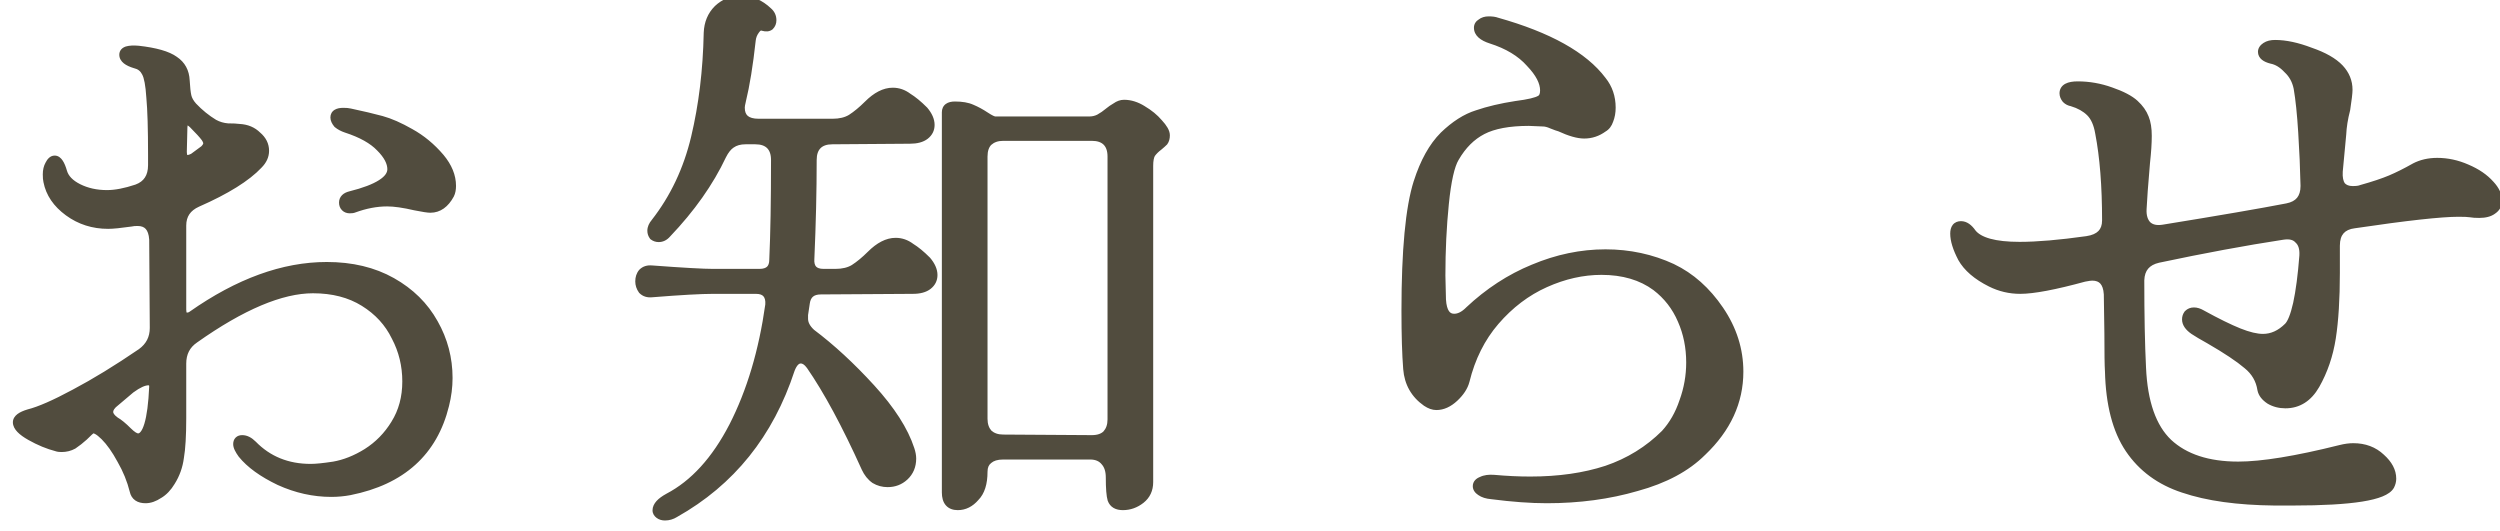
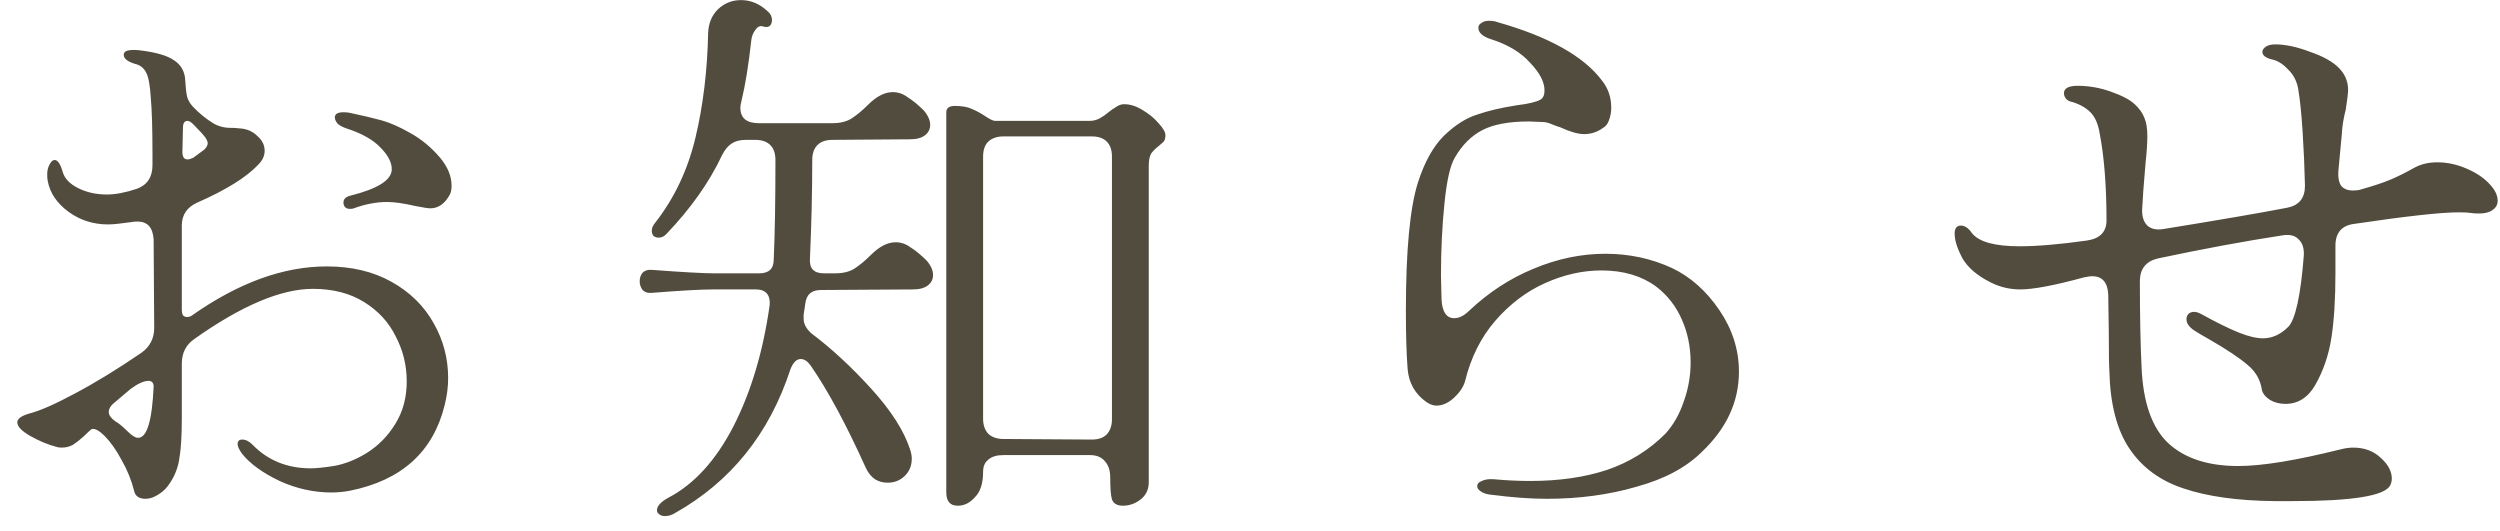
<svg xmlns="http://www.w3.org/2000/svg" width="113" height="24" viewBox="0 0 113 24" fill="none">
  <path d="M1.302 18.698C1.787 18.577 2.481 18.273 3.382 17.788C4.301 17.303 5.306 16.687 6.398 15.942C6.779 15.665 6.97 15.292 6.97 14.824L6.944 10.82C6.909 10.283 6.667 10.014 6.216 10.014C6.095 10.014 5.999 10.023 5.93 10.04C5.445 10.109 5.098 10.144 4.89 10.144C4.214 10.144 3.616 9.953 3.096 9.572C2.576 9.191 2.264 8.731 2.16 8.194C2.143 8.125 2.134 8.021 2.134 7.882C2.134 7.709 2.169 7.561 2.238 7.44C2.307 7.301 2.385 7.232 2.472 7.232C2.611 7.232 2.732 7.414 2.836 7.778C2.923 8.073 3.157 8.315 3.538 8.506C3.919 8.697 4.353 8.792 4.838 8.792C5.219 8.792 5.67 8.705 6.19 8.532C6.658 8.359 6.892 8.003 6.892 7.466V6.998C6.892 5.819 6.866 4.953 6.814 4.398C6.779 3.843 6.71 3.471 6.606 3.28C6.502 3.072 6.337 2.942 6.112 2.89C5.765 2.786 5.592 2.647 5.592 2.474C5.592 2.387 5.644 2.327 5.748 2.292C5.869 2.257 6.034 2.249 6.242 2.266C7.022 2.353 7.568 2.509 7.88 2.734C8.192 2.942 8.357 3.245 8.374 3.644C8.391 3.956 8.417 4.19 8.452 4.346C8.487 4.502 8.573 4.658 8.712 4.814C9.007 5.126 9.327 5.386 9.674 5.594C9.865 5.698 10.073 5.759 10.298 5.776C10.523 5.776 10.697 5.785 10.818 5.802C11.147 5.819 11.416 5.932 11.624 6.14C11.849 6.331 11.962 6.556 11.962 6.816C11.962 7.041 11.867 7.249 11.676 7.44C11.139 8.012 10.22 8.584 8.92 9.156C8.452 9.364 8.218 9.711 8.218 10.196V13.992C8.218 14.096 8.235 14.183 8.27 14.252C8.322 14.304 8.383 14.33 8.452 14.33C8.539 14.33 8.617 14.304 8.686 14.252C10.783 12.779 12.811 12.042 14.77 12.042C15.897 12.042 16.876 12.276 17.708 12.744C18.54 13.212 19.173 13.836 19.606 14.616C20.039 15.379 20.256 16.202 20.256 17.086C20.256 17.485 20.204 17.892 20.1 18.308C19.58 20.423 18.15 21.714 15.81 22.182C15.533 22.234 15.255 22.26 14.978 22.26C14.181 22.26 13.401 22.087 12.638 21.74C11.875 21.376 11.312 20.969 10.948 20.518C10.809 20.327 10.74 20.18 10.74 20.076C10.74 19.937 10.809 19.868 10.948 19.868C11.104 19.868 11.26 19.946 11.416 20.102C12.109 20.813 12.985 21.168 14.042 21.168C14.285 21.168 14.631 21.133 15.082 21.064C15.585 20.977 16.087 20.778 16.59 20.466C17.11 20.137 17.535 19.703 17.864 19.166C18.211 18.611 18.384 17.97 18.384 17.242C18.384 16.514 18.219 15.838 17.89 15.214C17.578 14.573 17.101 14.053 16.46 13.654C15.819 13.255 15.047 13.056 14.146 13.056C12.707 13.056 10.922 13.81 8.79 15.318C8.409 15.578 8.218 15.951 8.218 16.436V18.906C8.218 19.686 8.183 20.275 8.114 20.674C8.062 21.073 7.932 21.437 7.724 21.766C7.568 22.026 7.386 22.217 7.178 22.338C6.97 22.477 6.771 22.546 6.58 22.546C6.285 22.546 6.112 22.425 6.06 22.182C5.939 21.697 5.748 21.229 5.488 20.778C5.245 20.327 4.994 19.972 4.734 19.712C4.474 19.452 4.275 19.348 4.136 19.4C4.084 19.435 3.971 19.539 3.798 19.712C3.625 19.868 3.46 19.998 3.304 20.102C3.148 20.189 2.975 20.232 2.784 20.232C2.697 20.232 2.628 20.223 2.576 20.206C2.177 20.102 1.779 19.937 1.38 19.712C0.981 19.487 0.782 19.279 0.782 19.088C0.782 18.932 0.955 18.802 1.302 18.698ZM15.654 5.802C15.498 5.75 15.368 5.681 15.264 5.594C15.177 5.49 15.134 5.395 15.134 5.308C15.134 5.152 15.264 5.074 15.524 5.074C15.645 5.074 15.741 5.083 15.81 5.1C16.382 5.221 16.859 5.334 17.24 5.438C17.621 5.542 18.055 5.733 18.54 6.01C19.043 6.287 19.493 6.66 19.892 7.128C20.239 7.544 20.412 7.969 20.412 8.402C20.412 8.558 20.386 8.688 20.334 8.792C20.109 9.208 19.814 9.416 19.45 9.416C19.346 9.416 19.121 9.381 18.774 9.312C18.254 9.191 17.829 9.13 17.5 9.13C17.015 9.13 16.512 9.225 15.992 9.416C15.957 9.433 15.897 9.442 15.81 9.442C15.723 9.442 15.654 9.416 15.602 9.364C15.55 9.312 15.524 9.243 15.524 9.156C15.524 9 15.628 8.896 15.836 8.844C17.084 8.532 17.708 8.133 17.708 7.648C17.708 7.336 17.535 7.007 17.188 6.66C16.859 6.313 16.347 6.027 15.654 5.802ZM8.244 6.868C8.244 7.093 8.322 7.206 8.478 7.206C8.547 7.206 8.634 7.18 8.738 7.128L9.232 6.764C9.336 6.66 9.388 6.565 9.388 6.478C9.388 6.409 9.353 6.322 9.284 6.218C9.18 6.079 8.998 5.88 8.738 5.62C8.634 5.516 8.547 5.464 8.478 5.464C8.339 5.464 8.27 5.568 8.27 5.776L8.244 6.868ZM5.228 18.152C5.02 18.308 4.916 18.464 4.916 18.62C4.916 18.759 5.011 18.897 5.202 19.036C5.358 19.123 5.549 19.279 5.774 19.504C5.965 19.695 6.121 19.79 6.242 19.79C6.641 19.79 6.875 19.019 6.944 17.476C6.944 17.303 6.866 17.216 6.71 17.216C6.502 17.216 6.233 17.337 5.904 17.58L5.228 18.152ZM29.46 13.238C29.287 13.255 29.148 13.212 29.044 13.108C28.957 12.987 28.914 12.857 28.914 12.718C28.914 12.562 28.957 12.432 29.044 12.328C29.148 12.224 29.287 12.181 29.46 12.198C30.864 12.302 31.791 12.354 32.242 12.354H34.322C34.755 12.354 34.972 12.146 34.972 11.73C35.024 10.586 35.05 9.087 35.05 7.232C35.05 6.937 34.972 6.712 34.816 6.556C34.66 6.4 34.435 6.322 34.14 6.322H33.698C33.438 6.322 33.221 6.383 33.048 6.504C32.892 6.608 32.753 6.781 32.632 7.024C32.06 8.237 31.228 9.416 30.136 10.56C30.032 10.681 29.911 10.742 29.772 10.742C29.685 10.742 29.607 10.716 29.538 10.664C29.486 10.595 29.46 10.517 29.46 10.43C29.46 10.309 29.512 10.187 29.616 10.066C30.483 8.957 31.089 7.674 31.436 6.218C31.783 4.762 31.973 3.185 32.008 1.486C32.025 1.053 32.173 0.697 32.45 0.42C32.745 0.143 33.091 0.004 33.49 0.004C33.941 0.004 34.348 0.177 34.712 0.524C34.833 0.628 34.894 0.758 34.894 0.914C34.894 1.018 34.859 1.105 34.79 1.174C34.721 1.226 34.625 1.235 34.504 1.2C34.365 1.148 34.244 1.2 34.14 1.356C34.036 1.495 33.975 1.651 33.958 1.824C33.837 2.933 33.689 3.843 33.516 4.554C33.481 4.693 33.464 4.797 33.464 4.866C33.464 5.334 33.741 5.568 34.296 5.568H37.624C37.971 5.568 38.257 5.499 38.482 5.36C38.725 5.204 38.976 4.996 39.236 4.736C39.617 4.355 39.99 4.164 40.354 4.164C40.597 4.164 40.822 4.242 41.03 4.398C41.255 4.537 41.498 4.736 41.758 4.996C41.949 5.221 42.044 5.438 42.044 5.646C42.044 5.837 41.966 5.993 41.81 6.114C41.654 6.235 41.429 6.296 41.134 6.296L37.624 6.322C37.329 6.322 37.104 6.4 36.948 6.556C36.792 6.712 36.714 6.937 36.714 7.232C36.714 8.636 36.679 10.118 36.61 11.678C36.575 12.129 36.783 12.354 37.234 12.354H37.754C38.101 12.354 38.387 12.285 38.612 12.146C38.855 11.99 39.106 11.782 39.366 11.522C39.747 11.141 40.12 10.95 40.484 10.95C40.727 10.95 40.952 11.028 41.16 11.184C41.385 11.323 41.628 11.522 41.888 11.782C42.079 12.007 42.174 12.224 42.174 12.432C42.174 12.623 42.096 12.779 41.94 12.9C41.784 13.021 41.559 13.082 41.264 13.082L37.104 13.108C36.688 13.108 36.454 13.307 36.402 13.706L36.324 14.226V14.408C36.324 14.633 36.437 14.85 36.662 15.058C37.563 15.734 38.465 16.566 39.366 17.554C40.267 18.542 40.857 19.461 41.134 20.31C41.186 20.466 41.212 20.605 41.212 20.726C41.212 21.055 41.099 21.324 40.874 21.532C40.666 21.723 40.415 21.818 40.12 21.818C39.912 21.818 39.721 21.766 39.548 21.662C39.375 21.541 39.236 21.367 39.132 21.142C38.248 19.183 37.416 17.641 36.636 16.514C36.497 16.323 36.35 16.228 36.194 16.228C36.003 16.228 35.847 16.384 35.726 16.696C34.773 19.608 33.031 21.775 30.5 23.196C30.361 23.283 30.214 23.326 30.058 23.326C29.954 23.326 29.867 23.3 29.798 23.248C29.729 23.196 29.694 23.135 29.694 23.066C29.694 22.875 29.867 22.685 30.214 22.494C31.375 21.887 32.355 20.813 33.152 19.27C33.949 17.71 34.495 15.881 34.79 13.784C34.807 13.559 34.764 13.385 34.66 13.264C34.556 13.143 34.391 13.082 34.166 13.082H32.242C31.687 13.082 30.76 13.134 29.46 13.238ZM50.182 21.584C50.182 21.272 50.104 21.029 49.948 20.856C49.792 20.665 49.567 20.57 49.272 20.57H45.346C45.051 20.57 44.826 20.639 44.67 20.778C44.514 20.899 44.436 21.081 44.436 21.324C44.436 21.844 44.315 22.225 44.072 22.468C43.847 22.728 43.587 22.858 43.292 22.858C42.945 22.858 42.772 22.659 42.772 22.26V5.074C42.772 4.883 42.902 4.788 43.162 4.788C43.474 4.788 43.725 4.831 43.916 4.918C44.124 5.005 44.332 5.117 44.54 5.256C44.748 5.395 44.895 5.464 44.982 5.464H49.246C49.402 5.464 49.549 5.429 49.688 5.36C49.844 5.273 49.983 5.178 50.104 5.074C50.208 4.987 50.321 4.909 50.442 4.84C50.563 4.753 50.685 4.71 50.806 4.71C51.083 4.71 51.361 4.797 51.638 4.97C51.933 5.143 52.175 5.343 52.366 5.568C52.574 5.793 52.678 5.975 52.678 6.114C52.678 6.235 52.652 6.331 52.6 6.4C52.548 6.452 52.47 6.521 52.366 6.608C52.227 6.712 52.115 6.825 52.028 6.946C51.959 7.067 51.924 7.249 51.924 7.492V21.792C51.924 22.121 51.803 22.381 51.56 22.572C51.317 22.763 51.049 22.858 50.754 22.858C50.494 22.858 50.329 22.763 50.26 22.572C50.208 22.399 50.182 22.069 50.182 21.584ZM44.436 18.932C44.436 19.209 44.514 19.435 44.67 19.608C44.843 19.764 45.069 19.842 45.346 19.842L49.35 19.868C49.645 19.868 49.87 19.79 50.026 19.634C50.182 19.461 50.26 19.235 50.26 18.958V7.076C50.26 6.781 50.182 6.556 50.026 6.4C49.87 6.244 49.645 6.166 49.35 6.166H45.346C45.069 6.166 44.843 6.244 44.67 6.4C44.514 6.556 44.436 6.781 44.436 7.076V18.932ZM67.42 22.364C67.212 22.347 67.047 22.295 66.926 22.208C66.822 22.139 66.77 22.061 66.77 21.974C66.77 21.87 66.839 21.792 66.978 21.74C67.117 21.671 67.299 21.645 67.524 21.662C68.096 21.714 68.642 21.74 69.162 21.74C70.462 21.74 71.615 21.575 72.62 21.246C73.643 20.899 74.527 20.353 75.272 19.608C75.636 19.209 75.913 18.724 76.104 18.152C76.312 17.58 76.416 16.991 76.416 16.384C76.416 15.691 76.286 15.049 76.026 14.46C75.766 13.853 75.376 13.351 74.856 12.952C74.197 12.467 73.374 12.224 72.386 12.224C71.537 12.224 70.687 12.415 69.838 12.796C68.989 13.177 68.235 13.749 67.576 14.512C66.935 15.257 66.484 16.159 66.224 17.216C66.155 17.476 65.99 17.727 65.73 17.97C65.47 18.213 65.201 18.334 64.924 18.334C64.785 18.334 64.638 18.282 64.482 18.178C63.962 17.814 63.676 17.311 63.624 16.67C63.572 16.011 63.546 15.136 63.546 14.044C63.546 11.323 63.728 9.39 64.092 8.246C64.387 7.327 64.777 6.625 65.262 6.14C65.765 5.655 66.267 5.334 66.77 5.178C67.273 5.005 67.862 4.866 68.538 4.762C69.093 4.693 69.457 4.606 69.63 4.502C69.751 4.433 69.812 4.294 69.812 4.086C69.812 3.705 69.595 3.289 69.162 2.838C68.746 2.37 68.157 2.015 67.394 1.772C67.013 1.651 66.822 1.477 66.822 1.252C66.822 1.165 66.865 1.096 66.952 1.044C67.039 0.975 67.151 0.94 67.29 0.94C67.446 0.94 67.567 0.957 67.654 0.992C69.994 1.651 71.58 2.535 72.412 3.644C72.689 3.991 72.828 4.398 72.828 4.866C72.828 5.074 72.793 5.265 72.724 5.438C72.672 5.594 72.585 5.707 72.464 5.776C72.204 5.967 71.918 6.062 71.606 6.062C71.329 6.062 70.965 5.958 70.514 5.75C70.445 5.733 70.323 5.689 70.15 5.62C69.994 5.551 69.855 5.516 69.734 5.516L69.11 5.49C68.209 5.49 67.507 5.62 67.004 5.88C66.501 6.14 66.085 6.556 65.756 7.128C65.548 7.475 65.392 8.168 65.288 9.208C65.184 10.231 65.132 11.314 65.132 12.458L65.158 13.55C65.193 14.105 65.383 14.382 65.73 14.382C65.955 14.382 66.181 14.269 66.406 14.044C67.29 13.212 68.261 12.579 69.318 12.146C70.393 11.695 71.476 11.47 72.568 11.47C73.643 11.47 74.648 11.687 75.584 12.12C76.416 12.519 77.127 13.151 77.716 14.018C78.305 14.885 78.6 15.812 78.6 16.8C78.6 18.152 78.045 19.357 76.936 20.414C76.225 21.125 75.237 21.653 73.972 22C72.724 22.364 71.372 22.546 69.916 22.546C69.188 22.546 68.356 22.485 67.42 22.364ZM88.35 10.56C88.35 10.317 88.445 10.196 88.636 10.196C88.809 10.196 88.974 10.309 89.13 10.534C89.442 10.933 90.161 11.132 91.288 11.132C92.085 11.132 93.099 11.045 94.33 10.872C94.919 10.785 95.214 10.482 95.214 9.962C95.214 8.402 95.11 7.085 94.902 6.01C94.833 5.594 94.694 5.282 94.486 5.074C94.278 4.866 94.001 4.71 93.654 4.606C93.55 4.589 93.463 4.545 93.394 4.476C93.325 4.389 93.29 4.303 93.29 4.216C93.29 3.991 93.498 3.878 93.914 3.878C94.417 3.878 94.911 3.965 95.396 4.138C95.899 4.311 96.263 4.502 96.488 4.71C96.696 4.901 96.843 5.109 96.93 5.334C97.017 5.542 97.06 5.811 97.06 6.14C97.06 6.469 97.034 6.868 96.982 7.336C96.895 8.341 96.843 9.043 96.826 9.442C96.809 9.771 96.887 10.023 97.06 10.196C97.233 10.352 97.476 10.404 97.788 10.352C100.353 9.936 102.217 9.615 103.378 9.39C103.915 9.286 104.184 8.957 104.184 8.402C104.167 7.605 104.132 6.799 104.08 5.984C104.028 5.152 103.959 4.485 103.872 3.982C103.803 3.635 103.647 3.349 103.404 3.124C103.179 2.881 102.936 2.734 102.676 2.682C102.399 2.613 102.26 2.5 102.26 2.344C102.26 2.257 102.312 2.179 102.416 2.11C102.52 2.041 102.659 2.006 102.832 2.006C103.3 2.006 103.829 2.119 104.418 2.344C105.025 2.552 105.467 2.803 105.744 3.098C106.004 3.375 106.134 3.696 106.134 4.06C106.134 4.199 106.099 4.493 106.03 4.944C105.926 5.343 105.865 5.724 105.848 6.088L105.692 7.752C105.675 8.029 105.718 8.246 105.822 8.402C105.943 8.541 106.117 8.61 106.342 8.61C106.515 8.61 106.645 8.593 106.732 8.558C107.287 8.402 107.729 8.255 108.058 8.116C108.387 7.977 108.751 7.795 109.15 7.57C109.445 7.414 109.783 7.336 110.164 7.336C110.615 7.336 111.057 7.431 111.49 7.622C111.941 7.813 112.296 8.055 112.556 8.35C112.781 8.593 112.894 8.835 112.894 9.078C112.894 9.251 112.816 9.39 112.66 9.494C112.521 9.598 112.322 9.65 112.062 9.65C111.889 9.65 111.759 9.641 111.672 9.624C111.568 9.607 111.386 9.598 111.126 9.598C110.329 9.598 108.76 9.771 106.42 10.118C105.848 10.187 105.562 10.517 105.562 11.106V12.328C105.562 13.507 105.501 14.486 105.38 15.266C105.259 16.046 105.016 16.757 104.652 17.398C104.323 17.97 103.872 18.256 103.3 18.256C103.04 18.256 102.806 18.195 102.598 18.074C102.39 17.935 102.269 17.779 102.234 17.606C102.165 17.155 101.948 16.783 101.584 16.488C101.22 16.176 100.648 15.795 99.868 15.344C99.556 15.171 99.322 15.032 99.166 14.928C98.941 14.772 98.828 14.607 98.828 14.434C98.828 14.347 98.854 14.269 98.906 14.2C98.975 14.131 99.062 14.096 99.166 14.096C99.27 14.096 99.383 14.131 99.504 14.2C100.197 14.581 100.761 14.859 101.194 15.032C101.627 15.205 101.991 15.292 102.286 15.292C102.702 15.292 103.083 15.119 103.43 14.772C103.586 14.616 103.725 14.269 103.846 13.732C103.967 13.177 104.063 12.449 104.132 11.548C104.149 11.219 104.071 10.976 103.898 10.82C103.742 10.647 103.499 10.586 103.17 10.638C101.471 10.898 99.599 11.245 97.554 11.678C97.017 11.799 96.739 12.129 96.722 12.666C96.722 14.243 96.748 15.561 96.8 16.618C96.869 18.195 97.268 19.331 97.996 20.024C98.741 20.717 99.799 21.064 101.168 21.064C102.243 21.064 103.785 20.813 105.796 20.31C106.004 20.258 106.195 20.232 106.368 20.232C106.871 20.232 107.287 20.388 107.616 20.7C107.945 20.995 108.11 21.307 108.11 21.636C108.11 21.74 108.084 21.844 108.032 21.948C107.772 22.416 106.307 22.65 103.638 22.65H102.806C101.142 22.633 99.773 22.442 98.698 22.078C97.641 21.731 96.826 21.133 96.254 20.284C95.682 19.435 95.379 18.265 95.344 16.774C95.327 16.531 95.318 15.959 95.318 15.058L95.292 13.29C95.257 12.753 95.015 12.484 94.564 12.484C94.495 12.484 94.373 12.501 94.2 12.536C92.865 12.9 91.903 13.082 91.314 13.082C90.846 13.082 90.404 12.978 89.988 12.77C89.364 12.458 88.931 12.085 88.688 11.652C88.463 11.219 88.35 10.855 88.35 10.56Z" fill="#514C3E" />
-   <path d="M1.302 18.698L1.253 18.504L1.245 18.506L1.302 18.698ZM3.382 17.788L3.289 17.611L3.287 17.612L3.382 17.788ZM6.398 15.942L6.511 16.107L6.516 16.104L6.398 15.942ZM6.97 14.824L7.17 14.824L7.17 14.823L6.97 14.824ZM6.944 10.82L7.144 10.819L7.144 10.807L6.944 10.82ZM5.93 10.04L5.958 10.238L5.968 10.236L5.979 10.234L5.93 10.04ZM2.16 8.194L2.357 8.156L2.354 8.145L2.16 8.194ZM2.238 7.44L2.412 7.539L2.417 7.529L2.238 7.44ZM2.836 7.778L2.644 7.833L2.644 7.834L2.836 7.778ZM3.538 8.506L3.627 8.327L3.627 8.327L3.538 8.506ZM6.19 8.532L6.253 8.722L6.259 8.72L6.19 8.532ZM6.814 4.398L6.614 4.41L6.615 4.417L6.814 4.398ZM6.606 3.28L6.427 3.369L6.43 3.376L6.606 3.28ZM6.112 2.89L6.054 3.082L6.067 3.085L6.112 2.89ZM5.748 2.292L5.693 2.1L5.685 2.102L5.748 2.292ZM6.242 2.266L6.264 2.067L6.259 2.067L6.242 2.266ZM7.88 2.734L7.763 2.896L7.769 2.9L7.88 2.734ZM8.374 3.644L8.174 3.653L8.174 3.655L8.374 3.644ZM8.712 4.814L8.562 4.947L8.567 4.951L8.712 4.814ZM9.674 5.594L9.571 5.766L9.578 5.77L9.674 5.594ZM10.298 5.776L10.283 5.975L10.29 5.976H10.298V5.776ZM10.818 5.802L10.79 6L10.799 6.001L10.807 6.002L10.818 5.802ZM11.624 6.14L11.483 6.281L11.489 6.287L11.495 6.293L11.624 6.14ZM11.676 7.44L11.534 7.299L11.53 7.303L11.676 7.44ZM8.92 9.156L8.839 8.973L8.839 8.973L8.92 9.156ZM8.27 14.252L8.091 14.341L8.106 14.37L8.129 14.393L8.27 14.252ZM8.686 14.252L8.571 14.088L8.566 14.092L8.686 14.252ZM17.708 12.744L17.61 12.918L17.61 12.918L17.708 12.744ZM19.606 14.616L19.431 14.713L19.432 14.715L19.606 14.616ZM20.1 18.308L19.906 18.259L19.906 18.26L20.1 18.308ZM15.81 22.182L15.847 22.379L15.849 22.378L15.81 22.182ZM12.638 21.74L12.552 21.921L12.555 21.922L12.638 21.74ZM10.948 20.518L10.786 20.636L10.792 20.644L10.948 20.518ZM11.416 20.102L11.559 19.962L11.557 19.961L11.416 20.102ZM15.082 21.064L15.112 21.262L15.116 21.261L15.082 21.064ZM16.59 20.466L16.695 20.636L16.697 20.635L16.59 20.466ZM17.864 19.166L17.694 19.06L17.694 19.061L17.864 19.166ZM17.89 15.214L17.71 15.302L17.713 15.307L17.89 15.214ZM8.79 15.318L8.903 15.483L8.905 15.481L8.79 15.318ZM8.114 20.674L7.917 20.64L7.916 20.648L8.114 20.674ZM7.724 21.766L7.555 21.659L7.553 21.663L7.724 21.766ZM7.178 22.338L7.077 22.165L7.067 22.172L7.178 22.338ZM6.06 22.182L6.256 22.14L6.254 22.134L6.06 22.182ZM5.488 20.778L5.312 20.873L5.315 20.878L5.488 20.778ZM4.734 19.712L4.593 19.853L4.593 19.853L4.734 19.712ZM4.136 19.4L4.066 19.213L4.044 19.221L4.025 19.234L4.136 19.4ZM3.798 19.712L3.932 19.861L3.939 19.853L3.798 19.712ZM3.304 20.102L3.401 20.277L3.408 20.273L3.415 20.268L3.304 20.102ZM2.576 20.206L2.639 20.016L2.626 20.012L2.576 20.206ZM1.38 19.712L1.478 19.538L1.478 19.538L1.38 19.712ZM15.654 5.802L15.591 5.992L15.592 5.992L15.654 5.802ZM15.264 5.594L15.11 5.722L15.122 5.736L15.136 5.748L15.264 5.594ZM15.81 5.1L15.761 5.294L15.768 5.296L15.81 5.1ZM17.24 5.438L17.187 5.631L17.187 5.631L17.24 5.438ZM18.54 6.01L18.441 6.184L18.443 6.185L18.54 6.01ZM19.892 7.128L20.046 7L20.044 6.998L19.892 7.128ZM20.334 8.792L20.51 8.887L20.513 8.881L20.334 8.792ZM18.774 9.312L18.729 9.507L18.735 9.508L18.774 9.312ZM15.992 9.416L15.923 9.228L15.913 9.232L15.903 9.237L15.992 9.416ZM15.602 9.364L15.743 9.223L15.743 9.223L15.602 9.364ZM15.836 8.844L15.787 8.65L15.787 8.65L15.836 8.844ZM17.188 6.66L17.043 6.798L17.047 6.801L17.188 6.66ZM8.244 6.868L8.044 6.863V6.868H8.244ZM8.738 7.128L8.827 7.307L8.843 7.299L8.857 7.289L8.738 7.128ZM9.232 6.764L9.351 6.925L9.363 6.916L9.373 6.905L9.232 6.764ZM9.284 6.218L9.451 6.107L9.444 6.098L9.284 6.218ZM8.738 5.62L8.879 5.479L8.879 5.479L8.738 5.62ZM8.27 5.776L8.47 5.781V5.776H8.27ZM5.228 18.152L5.348 18.312L5.357 18.305L5.228 18.152ZM5.202 19.036L5.084 19.198L5.094 19.205L5.105 19.211L5.202 19.036ZM5.774 19.504L5.915 19.363L5.915 19.363L5.774 19.504ZM6.944 17.476L7.144 17.485V17.476H6.944ZM5.904 17.58L5.785 17.419L5.775 17.427L5.904 17.58ZM1.351 18.892C1.861 18.764 2.573 18.451 3.477 17.964L3.287 17.612C2.389 18.096 1.713 18.389 1.253 18.504L1.351 18.892ZM3.475 17.965C4.402 17.475 5.414 16.856 6.511 16.107L6.285 15.777C5.198 16.519 4.199 17.13 3.289 17.611L3.475 17.965ZM6.516 16.104C6.948 15.789 7.17 15.357 7.17 14.824H6.77C6.77 15.227 6.61 15.54 6.28 15.78L6.516 16.104ZM7.17 14.823L7.144 10.819L6.744 10.821L6.77 14.825L7.17 14.823ZM7.144 10.807C7.125 10.514 7.048 10.262 6.884 10.081C6.716 9.895 6.483 9.814 6.216 9.814V10.214C6.4 10.214 6.513 10.267 6.588 10.35C6.667 10.438 6.729 10.588 6.744 10.833L7.144 10.807ZM6.216 9.814C6.088 9.814 5.974 9.823 5.881 9.846L5.979 10.234C6.025 10.223 6.101 10.214 6.216 10.214V9.814ZM5.902 9.842C5.417 9.911 5.082 9.944 4.89 9.944V10.344C5.114 10.344 5.473 10.307 5.958 10.238L5.902 9.842ZM4.89 9.944C4.254 9.944 3.698 9.766 3.214 9.411L2.978 9.733C3.534 10.141 4.174 10.344 4.89 10.344V9.944ZM3.214 9.411C2.727 9.054 2.449 8.635 2.356 8.156L1.964 8.232C2.079 8.827 2.425 9.328 2.978 9.733L3.214 9.411ZM2.354 8.145C2.343 8.101 2.334 8.017 2.334 7.882H1.934C1.934 8.025 1.943 8.149 1.966 8.243L2.354 8.145ZM2.334 7.882C2.334 7.735 2.363 7.624 2.412 7.539L2.064 7.341C1.974 7.499 1.934 7.682 1.934 7.882H2.334ZM2.417 7.529C2.445 7.473 2.468 7.445 2.481 7.433C2.492 7.424 2.487 7.432 2.472 7.432V7.032C2.263 7.032 2.135 7.199 2.059 7.351L2.417 7.529ZM2.472 7.432C2.442 7.432 2.455 7.411 2.501 7.479C2.544 7.545 2.594 7.659 2.644 7.833L3.028 7.723C2.974 7.533 2.911 7.374 2.833 7.258C2.758 7.144 2.64 7.032 2.472 7.032V7.432ZM2.644 7.834C2.752 8.2 3.037 8.479 3.449 8.685L3.627 8.327C3.276 8.151 3.094 7.945 3.028 7.722L2.644 7.834ZM3.449 8.685C3.861 8.891 4.326 8.992 4.838 8.992V8.592C4.379 8.592 3.977 8.502 3.627 8.327L3.449 8.685ZM4.838 8.992C5.248 8.992 5.721 8.899 6.253 8.722L6.127 8.342C5.619 8.512 5.191 8.592 4.838 8.592V8.992ZM6.259 8.72C6.526 8.621 6.739 8.465 6.884 8.245C7.027 8.028 7.092 7.764 7.092 7.466H6.692C6.692 7.706 6.64 7.888 6.549 8.025C6.46 8.162 6.322 8.27 6.121 8.344L6.259 8.72ZM7.092 7.466V6.998H6.692V7.466H7.092ZM7.092 6.998C7.092 5.818 7.066 4.944 7.013 4.379L6.615 4.417C6.666 4.961 6.692 5.82 6.692 6.998H7.092ZM7.014 4.386C6.996 4.103 6.969 3.863 6.933 3.666C6.897 3.472 6.848 3.307 6.782 3.184L6.43 3.376C6.468 3.444 6.506 3.56 6.539 3.739C6.572 3.915 6.597 4.138 6.614 4.41L7.014 4.386ZM6.785 3.191C6.654 2.93 6.441 2.761 6.157 2.695L6.067 3.085C6.234 3.123 6.35 3.214 6.427 3.369L6.785 3.191ZM6.169 2.698C6.007 2.65 5.905 2.598 5.847 2.552C5.793 2.509 5.792 2.484 5.792 2.474H5.392C5.392 2.638 5.477 2.768 5.597 2.864C5.712 2.956 5.87 3.026 6.055 3.082L6.169 2.698ZM5.792 2.474C5.792 2.473 5.792 2.475 5.79 2.48C5.788 2.486 5.786 2.491 5.783 2.494C5.78 2.497 5.78 2.496 5.784 2.494C5.788 2.491 5.797 2.487 5.811 2.482L5.685 2.102C5.611 2.127 5.536 2.167 5.479 2.233C5.419 2.303 5.392 2.387 5.392 2.474H5.792ZM5.803 2.484C5.891 2.459 6.028 2.449 6.225 2.465L6.259 2.067C6.04 2.048 5.848 2.055 5.693 2.1L5.803 2.484ZM6.22 2.465C6.994 2.551 7.495 2.703 7.763 2.896L7.997 2.572C7.641 2.314 7.05 2.155 6.264 2.067L6.22 2.465ZM7.769 2.9C8.024 3.07 8.159 3.313 8.174 3.653L8.574 3.635C8.554 3.178 8.36 2.814 7.991 2.568L7.769 2.9ZM8.174 3.655C8.192 3.97 8.218 4.217 8.257 4.389L8.647 4.303C8.616 4.163 8.591 3.942 8.574 3.633L8.174 3.655ZM8.257 4.389C8.301 4.587 8.408 4.773 8.563 4.947L8.861 4.681C8.739 4.543 8.673 4.417 8.647 4.303L8.257 4.389ZM8.567 4.951C8.873 5.276 9.208 5.548 9.571 5.766L9.777 5.423C9.447 5.224 9.14 4.976 8.857 4.677L8.567 4.951ZM9.578 5.77C9.795 5.888 10.03 5.956 10.283 5.975L10.313 5.577C10.115 5.561 9.935 5.508 9.77 5.418L9.578 5.77ZM10.298 5.976C10.52 5.976 10.682 5.985 10.79 6L10.846 5.604C10.711 5.585 10.526 5.576 10.298 5.576V5.976ZM10.807 6.002C11.094 6.017 11.314 6.113 11.483 6.281L11.765 5.999C11.518 5.751 11.201 5.622 10.829 5.602L10.807 6.002ZM11.495 6.293C11.682 6.451 11.762 6.623 11.762 6.816H12.162C12.162 6.489 12.017 6.21 11.753 5.987L11.495 6.293ZM11.762 6.816C11.762 6.978 11.696 7.138 11.535 7.299L11.817 7.581C12.038 7.361 12.162 7.105 12.162 6.816H11.762ZM11.53 7.303C11.021 7.846 10.132 8.404 8.839 8.973L9.001 9.339C10.309 8.764 11.257 8.178 11.822 7.577L11.53 7.303ZM8.839 8.973C8.578 9.089 8.37 9.249 8.228 9.46C8.085 9.672 8.018 9.92 8.018 10.196H8.418C8.418 9.987 8.468 9.819 8.559 9.684C8.651 9.548 8.794 9.431 9.001 9.339L8.839 8.973ZM8.018 10.196V13.992H8.418V10.196H8.018ZM8.018 13.992C8.018 14.117 8.039 14.236 8.091 14.341L8.449 14.163C8.432 14.129 8.418 14.075 8.418 13.992H8.018ZM8.129 14.393C8.216 14.48 8.326 14.53 8.452 14.53V14.13C8.439 14.13 8.428 14.128 8.411 14.111L8.129 14.393ZM8.452 14.53C8.582 14.53 8.702 14.49 8.806 14.412L8.566 14.092C8.531 14.118 8.495 14.13 8.452 14.13V14.53ZM8.801 14.416C10.875 12.959 12.864 12.242 14.77 12.242V11.842C12.759 11.842 10.692 12.599 8.571 14.088L8.801 14.416ZM14.77 12.242C15.868 12.242 16.813 12.47 17.61 12.918L17.806 12.57C16.939 12.082 15.925 11.842 14.77 11.842V12.242ZM17.61 12.918C18.412 13.37 19.017 13.968 19.431 14.713L19.781 14.519C19.328 13.704 18.668 13.055 17.806 12.57L17.61 12.918ZM19.432 14.715C19.848 15.447 20.056 16.236 20.056 17.086H20.456C20.456 16.168 20.23 15.31 19.78 14.517L19.432 14.715ZM20.056 17.086C20.056 17.467 20.006 17.858 19.906 18.259L20.294 18.357C20.402 17.926 20.456 17.502 20.456 17.086H20.056ZM19.906 18.26C19.654 19.284 19.185 20.099 18.503 20.714C17.821 21.33 16.914 21.757 15.771 21.986L15.849 22.378C17.046 22.139 18.024 21.686 18.771 21.011C19.52 20.335 20.026 19.447 20.294 18.356L19.906 18.26ZM15.773 21.985C15.508 22.035 15.243 22.06 14.978 22.06V22.46C15.268 22.46 15.558 22.433 15.847 22.379L15.773 21.985ZM14.978 22.06C14.211 22.06 13.459 21.893 12.721 21.558L12.555 21.922C13.343 22.28 14.151 22.46 14.978 22.46V22.06ZM12.724 21.559C11.977 21.203 11.442 20.812 11.104 20.392L10.792 20.644C11.182 21.126 11.774 21.549 12.552 21.921L12.724 21.559ZM11.11 20.4C11.045 20.311 11.001 20.238 10.973 20.179C10.944 20.119 10.94 20.087 10.94 20.076H10.54C10.54 20.169 10.57 20.263 10.611 20.35C10.653 20.439 10.713 20.534 10.786 20.636L11.11 20.4ZM10.94 20.076C10.94 20.057 10.942 20.049 10.943 20.048C10.943 20.048 10.942 20.049 10.941 20.052C10.939 20.055 10.937 20.058 10.933 20.061C10.93 20.065 10.927 20.067 10.924 20.069C10.921 20.07 10.92 20.071 10.92 20.071C10.921 20.07 10.929 20.068 10.948 20.068V19.668C10.848 19.668 10.736 19.693 10.651 19.779C10.565 19.864 10.54 19.976 10.54 20.076H10.94ZM10.948 20.068C11.032 20.068 11.14 20.109 11.275 20.243L11.557 19.961C11.38 19.783 11.176 19.668 10.948 19.668V20.068ZM11.273 20.242C12.007 20.994 12.935 21.368 14.042 21.368V20.968C13.035 20.968 12.212 20.632 11.559 19.962L11.273 20.242ZM14.042 21.368C14.3 21.368 14.659 21.331 15.112 21.262L15.052 20.866C14.604 20.935 14.269 20.968 14.042 20.968V21.368ZM15.116 21.261C15.648 21.169 16.174 20.959 16.695 20.636L16.485 20.296C16 20.597 15.522 20.785 15.048 20.867L15.116 21.261ZM16.697 20.635C17.244 20.289 17.69 19.833 18.035 19.27L17.694 19.061C17.38 19.573 16.977 19.985 16.483 20.297L16.697 20.635ZM18.034 19.272C18.402 18.682 18.584 18.003 18.584 17.242H18.184C18.184 17.937 18.019 18.541 17.694 19.06L18.034 19.272ZM18.584 17.242C18.584 16.483 18.412 15.774 18.067 15.121L17.713 15.307C18.027 15.902 18.184 16.546 18.184 17.242H18.584ZM18.07 15.127C17.74 14.449 17.237 13.902 16.566 13.484L16.354 13.824C16.966 14.204 17.416 14.696 17.71 15.302L18.07 15.127ZM16.566 13.484C15.887 13.062 15.077 12.856 14.146 12.856V13.256C15.017 13.256 15.75 13.448 16.354 13.824L16.566 13.484ZM14.146 12.856C12.644 12.856 10.816 13.64 8.675 15.155L8.905 15.481C11.028 13.98 12.771 13.256 14.146 13.256V12.856ZM8.677 15.153C8.238 15.452 8.018 15.889 8.018 16.436H8.418C8.418 16.013 8.579 15.704 8.903 15.483L8.677 15.153ZM8.018 16.436V18.906H8.418V16.436H8.018ZM8.018 18.906C8.018 19.683 7.983 20.258 7.917 20.64L8.311 20.708C8.383 20.292 8.418 19.689 8.418 18.906H8.018ZM7.916 20.648C7.867 21.019 7.747 21.355 7.555 21.659L7.893 21.873C8.117 21.518 8.257 21.126 8.312 20.7L7.916 20.648ZM7.553 21.663C7.409 21.902 7.25 22.065 7.077 22.165L7.279 22.511C7.522 22.369 7.727 22.15 7.896 21.869L7.553 21.663ZM7.067 22.172C6.882 22.295 6.721 22.346 6.58 22.346V22.746C6.821 22.746 7.058 22.658 7.289 22.504L7.067 22.172ZM6.58 22.346C6.458 22.346 6.386 22.321 6.344 22.291C6.305 22.264 6.273 22.221 6.256 22.14L5.864 22.224C5.899 22.386 5.979 22.524 6.114 22.619C6.245 22.711 6.407 22.746 6.58 22.746V22.346ZM6.254 22.134C6.128 21.629 5.93 21.144 5.661 20.678L5.315 20.878C5.566 21.313 5.749 21.764 5.866 22.23L6.254 22.134ZM5.664 20.683C5.416 20.221 5.153 19.849 4.875 19.571L4.593 19.853C4.835 20.095 5.075 20.433 5.312 20.873L5.664 20.683ZM4.875 19.571C4.739 19.434 4.607 19.327 4.482 19.262C4.358 19.197 4.211 19.158 4.066 19.213L4.206 19.587C4.2 19.59 4.222 19.577 4.297 19.616C4.371 19.655 4.469 19.73 4.593 19.853L4.875 19.571ZM4.025 19.234C3.953 19.282 3.825 19.402 3.657 19.571L3.939 19.853C4.118 19.675 4.215 19.588 4.247 19.566L4.025 19.234ZM3.664 19.563C3.496 19.714 3.339 19.838 3.193 19.936L3.415 20.268C3.581 20.158 3.753 20.022 3.932 19.861L3.664 19.563ZM3.207 19.927C3.083 19.996 2.943 20.032 2.784 20.032V20.432C3.006 20.432 3.213 20.381 3.401 20.277L3.207 19.927ZM2.784 20.032C2.708 20.032 2.663 20.024 2.639 20.016L2.513 20.396C2.593 20.423 2.687 20.432 2.784 20.432V20.032ZM2.626 20.012C2.246 19.913 1.864 19.756 1.478 19.538L1.282 19.886C1.694 20.119 2.108 20.291 2.526 20.399L2.626 20.012ZM1.478 19.538C1.287 19.43 1.157 19.333 1.076 19.249C0.994 19.163 0.982 19.111 0.982 19.088H0.582C0.582 19.256 0.67 19.403 0.787 19.525C0.906 19.649 1.074 19.769 1.282 19.886L1.478 19.538ZM0.982 19.088C0.982 19.087 0.982 19.087 0.982 19.086C0.982 19.086 0.983 19.084 0.986 19.079C0.991 19.071 1.003 19.055 1.032 19.034C1.091 18.989 1.196 18.939 1.359 18.89L1.245 18.506C1.062 18.561 0.906 18.628 0.792 18.713C0.676 18.801 0.582 18.925 0.582 19.088H0.982ZM15.717 5.612C15.58 5.566 15.473 5.508 15.392 5.44L15.136 5.748C15.263 5.853 15.416 5.933 15.591 5.992L15.717 5.612ZM15.418 5.466C15.345 5.379 15.334 5.328 15.334 5.308H14.934C14.934 5.461 15.01 5.601 15.11 5.722L15.418 5.466ZM15.334 5.308C15.334 5.297 15.336 5.298 15.333 5.303C15.33 5.308 15.328 5.308 15.334 5.304C15.353 5.293 15.408 5.274 15.524 5.274V4.874C15.38 4.874 15.24 4.894 15.129 4.961C15.001 5.037 14.934 5.162 14.934 5.308H15.334ZM15.524 5.274C15.639 5.274 15.715 5.282 15.761 5.294L15.858 4.906C15.766 4.883 15.652 4.874 15.524 4.874V5.274ZM15.768 5.296C16.338 5.417 16.811 5.528 17.187 5.631L17.293 5.245C16.906 5.14 16.426 5.026 15.851 4.904L15.768 5.296ZM17.187 5.631C17.547 5.729 17.965 5.912 18.441 6.184L18.639 5.836C18.145 5.554 17.695 5.355 17.293 5.245L17.187 5.631ZM18.443 6.185C18.924 6.45 19.356 6.807 19.74 7.258L20.044 6.998C19.631 6.513 19.162 6.125 18.637 5.835L18.443 6.185ZM19.738 7.256C20.063 7.645 20.212 8.026 20.212 8.402H20.612C20.612 7.911 20.415 7.443 20.046 7L19.738 7.256ZM20.212 8.402C20.212 8.537 20.189 8.634 20.155 8.703L20.513 8.881C20.583 8.742 20.612 8.579 20.612 8.402H20.212ZM20.158 8.697C19.956 9.071 19.718 9.216 19.45 9.216V9.616C19.91 9.616 20.262 9.345 20.51 8.887L20.158 8.697ZM19.45 9.216C19.37 9.216 19.165 9.186 18.813 9.116L18.735 9.508C19.076 9.576 19.322 9.616 19.45 9.616V9.216ZM18.819 9.117C18.293 8.994 17.851 8.93 17.5 8.93V9.33C17.808 9.33 18.215 9.387 18.729 9.507L18.819 9.117ZM17.5 8.93C16.988 8.93 16.462 9.031 15.923 9.228L16.061 9.604C16.562 9.42 17.041 9.33 17.5 9.33V8.93ZM15.903 9.237C15.912 9.232 15.912 9.235 15.892 9.238C15.874 9.24 15.847 9.242 15.81 9.242V9.642C15.898 9.642 16.001 9.635 16.081 9.595L15.903 9.237ZM15.81 9.242C15.766 9.242 15.751 9.23 15.743 9.223L15.461 9.505C15.557 9.602 15.681 9.642 15.81 9.642V9.242ZM15.743 9.223C15.736 9.215 15.724 9.2 15.724 9.156H15.324C15.324 9.286 15.364 9.409 15.461 9.505L15.743 9.223ZM15.724 9.156C15.724 9.127 15.731 9.114 15.743 9.102C15.761 9.085 15.801 9.059 15.884 9.038L15.787 8.65C15.663 8.681 15.547 8.733 15.461 8.82C15.369 8.912 15.324 9.029 15.324 9.156H15.724ZM15.884 9.038C16.516 8.88 17.009 8.696 17.348 8.48C17.685 8.264 17.908 7.99 17.908 7.648H17.508C17.508 7.792 17.419 7.959 17.132 8.142C16.847 8.325 16.404 8.496 15.787 8.65L15.884 9.038ZM17.908 7.648C17.908 7.259 17.693 6.882 17.329 6.519L17.047 6.801C17.377 7.131 17.508 7.413 17.508 7.648H17.908ZM17.333 6.522C16.972 6.142 16.426 5.842 15.716 5.612L15.592 5.992C16.269 6.212 16.745 6.485 17.043 6.798L17.333 6.522ZM8.044 6.868C8.044 6.998 8.065 7.13 8.138 7.235C8.22 7.354 8.345 7.406 8.478 7.406V7.006C8.463 7.006 8.46 7.003 8.462 7.005C8.466 7.006 8.468 7.009 8.467 7.008C8.462 7 8.444 6.964 8.444 6.868H8.044ZM8.478 7.406C8.593 7.406 8.712 7.365 8.827 7.307L8.649 6.949C8.556 6.995 8.502 7.006 8.478 7.006V7.406ZM8.857 7.289L9.351 6.925L9.113 6.603L8.619 6.967L8.857 7.289ZM9.373 6.905C9.49 6.788 9.588 6.644 9.588 6.478H9.188C9.188 6.485 9.182 6.532 9.091 6.623L9.373 6.905ZM9.588 6.478C9.588 6.349 9.526 6.221 9.45 6.107L9.118 6.329C9.18 6.423 9.188 6.469 9.188 6.478H9.588ZM9.444 6.098C9.331 5.947 9.14 5.74 8.879 5.479L8.597 5.761C8.856 6.02 9.029 6.211 9.124 6.338L9.444 6.098ZM8.879 5.479C8.821 5.42 8.76 5.369 8.698 5.332C8.637 5.295 8.562 5.264 8.478 5.264V5.664C8.463 5.664 8.466 5.659 8.492 5.675C8.517 5.689 8.551 5.716 8.597 5.761L8.879 5.479ZM8.478 5.264C8.35 5.264 8.232 5.317 8.156 5.431C8.089 5.531 8.07 5.656 8.07 5.776H8.47C8.47 5.734 8.474 5.704 8.478 5.683C8.483 5.662 8.488 5.654 8.488 5.653C8.488 5.653 8.487 5.654 8.485 5.657C8.483 5.659 8.48 5.661 8.476 5.662C8.47 5.666 8.468 5.664 8.478 5.664V5.264ZM8.07 5.771L8.044 6.863L8.444 6.873L8.47 5.781L8.07 5.771ZM5.108 17.992C4.883 18.161 4.716 18.369 4.716 18.62H5.116C5.116 18.559 5.157 18.455 5.348 18.312L5.108 17.992ZM4.716 18.62C4.716 18.857 4.878 19.047 5.084 19.198L5.32 18.874C5.145 18.747 5.116 18.661 5.116 18.62H4.716ZM5.105 19.211C5.237 19.284 5.412 19.425 5.633 19.645L5.915 19.363C5.686 19.133 5.479 18.961 5.299 18.861L5.105 19.211ZM5.633 19.645C5.734 19.747 5.833 19.83 5.93 19.889C6.024 19.947 6.13 19.99 6.242 19.99V19.59C6.232 19.59 6.2 19.585 6.138 19.548C6.079 19.511 6.004 19.451 5.915 19.363L5.633 19.645ZM6.242 19.99C6.416 19.99 6.558 19.902 6.665 19.772C6.768 19.647 6.846 19.474 6.908 19.27C7.032 18.859 7.109 18.261 7.144 17.485L6.744 17.467C6.71 18.234 6.635 18.792 6.525 19.153C6.47 19.335 6.411 19.451 6.355 19.518C6.304 19.581 6.267 19.59 6.242 19.59V19.99ZM7.144 17.476C7.144 17.363 7.119 17.242 7.034 17.147C6.946 17.049 6.825 17.016 6.71 17.016V17.416C6.731 17.416 6.741 17.419 6.743 17.42C6.744 17.42 6.741 17.419 6.737 17.415C6.73 17.407 6.744 17.415 6.744 17.476H7.144ZM6.71 17.016C6.434 17.016 6.121 17.172 5.785 17.419L6.023 17.741C6.346 17.503 6.57 17.416 6.71 17.416V17.016ZM5.775 17.427L5.099 17.999L5.357 18.305L6.033 17.733L5.775 17.427ZM29.46 13.238L29.444 13.039L29.44 13.039L29.46 13.238ZM29.044 13.108L28.881 13.224L28.891 13.238L28.903 13.249L29.044 13.108ZM29.044 12.328L28.903 12.187L28.896 12.193L28.89 12.2L29.044 12.328ZM29.46 12.198L29.44 12.397L29.445 12.398L29.46 12.198ZM34.972 11.73L34.772 11.721V11.73H34.972ZM33.048 6.504L33.159 6.67L33.163 6.668L33.048 6.504ZM32.632 7.024L32.453 6.935L32.451 6.939L32.632 7.024ZM30.136 10.56L29.991 10.422L29.984 10.43L30.136 10.56ZM29.538 10.664L29.378 10.784L29.395 10.807L29.418 10.824L29.538 10.664ZM29.616 10.066L29.768 10.196L29.774 10.189L29.616 10.066ZM31.436 6.218L31.241 6.172L31.241 6.172L31.436 6.218ZM32.008 1.486L31.808 1.478L31.808 1.482L32.008 1.486ZM32.45 0.42L32.313 0.274L32.309 0.279L32.45 0.42ZM34.712 0.524L34.574 0.669L34.582 0.676L34.712 0.524ZM34.79 1.174L34.91 1.334L34.921 1.325L34.931 1.315L34.79 1.174ZM34.504 1.2L34.434 1.387L34.441 1.39L34.449 1.392L34.504 1.2ZM34.14 1.356L34.3 1.476L34.306 1.467L34.14 1.356ZM33.958 1.824L34.157 1.846L34.157 1.844L33.958 1.824ZM33.516 4.554L33.71 4.603L33.71 4.601L33.516 4.554ZM38.482 5.36L38.587 5.53L38.59 5.528L38.482 5.36ZM41.03 4.398L40.91 4.558L40.917 4.564L40.925 4.568L41.03 4.398ZM41.758 4.996L41.911 4.867L41.905 4.86L41.899 4.855L41.758 4.996ZM41.81 6.114L41.933 6.272L41.933 6.272L41.81 6.114ZM41.134 6.296V6.096L41.133 6.096L41.134 6.296ZM37.624 6.322V6.522L37.626 6.522L37.624 6.322ZM36.61 11.678L36.809 11.693L36.81 11.687L36.61 11.678ZM38.612 12.146L38.717 12.316L38.72 12.314L38.612 12.146ZM39.366 11.522L39.225 11.381L39.225 11.381L39.366 11.522ZM41.16 11.184L41.04 11.344L41.047 11.35L41.055 11.354L41.16 11.184ZM41.888 11.782L42.041 11.653L42.035 11.646L42.029 11.641L41.888 11.782ZM41.264 13.082V12.882L41.263 12.882L41.264 13.082ZM37.104 13.108V13.308L37.105 13.308L37.104 13.108ZM36.402 13.706L36.6 13.736L36.6 13.732L36.402 13.706ZM36.324 14.226L36.126 14.196L36.124 14.211V14.226H36.324ZM36.662 15.058L36.526 15.205L36.534 15.212L36.542 15.218L36.662 15.058ZM39.366 17.554L39.218 17.689L39.218 17.689L39.366 17.554ZM41.134 20.31L40.944 20.372L40.944 20.373L41.134 20.31ZM40.874 21.532L41.009 21.679L41.01 21.679L40.874 21.532ZM39.548 21.662L39.433 21.826L39.445 21.834L39.548 21.662ZM39.132 21.142L38.95 21.224L38.95 21.226L39.132 21.142ZM36.636 16.514L36.8 16.4L36.798 16.396L36.636 16.514ZM35.726 16.696L35.539 16.623L35.536 16.634L35.726 16.696ZM30.5 23.196L30.402 23.021L30.394 23.026L30.5 23.196ZM29.798 23.248L29.918 23.088L29.918 23.088L29.798 23.248ZM30.214 22.494L30.121 22.317L30.118 22.319L30.214 22.494ZM33.152 19.27L33.33 19.362L33.33 19.361L33.152 19.27ZM34.79 13.784L34.988 13.812L34.989 13.799L34.79 13.784ZM34.66 13.264L34.812 13.134L34.812 13.134L34.66 13.264ZM49.948 20.856L49.793 20.983L49.799 20.99L49.948 20.856ZM44.67 20.778L44.793 20.936L44.803 20.927L44.67 20.778ZM44.072 22.468L43.931 22.327L43.925 22.332L43.921 22.337L44.072 22.468ZM43.916 4.918L43.833 5.1L43.839 5.103L43.916 4.918ZM44.54 5.256L44.651 5.09L44.651 5.09L44.54 5.256ZM49.688 5.36L49.778 5.539L49.785 5.535L49.688 5.36ZM50.104 5.074L49.976 4.92L49.974 4.922L50.104 5.074ZM50.442 4.84L50.541 5.014L50.55 5.009L50.558 5.003L50.442 4.84ZM51.638 4.97L51.532 5.14L51.537 5.142L51.638 4.97ZM52.366 5.568L52.213 5.697L52.219 5.704L52.366 5.568ZM52.6 6.4L52.741 6.541L52.752 6.531L52.76 6.52L52.6 6.4ZM52.366 6.608L52.486 6.768L52.494 6.762L52.366 6.608ZM52.028 6.946L51.865 6.83L51.859 6.838L51.854 6.847L52.028 6.946ZM51.56 22.572L51.684 22.729L51.684 22.729L51.56 22.572ZM50.26 22.572L50.068 22.63L50.072 22.64L50.26 22.572ZM44.67 19.608L44.521 19.742L44.528 19.75L44.536 19.757L44.67 19.608ZM45.346 19.842L45.347 19.642H45.346V19.842ZM49.35 19.868L49.349 20.068H49.35V19.868ZM50.026 19.634L50.168 19.776L50.175 19.768L50.026 19.634ZM50.026 6.4L49.885 6.541L49.885 6.541L50.026 6.4ZM44.67 6.4L44.536 6.251L44.529 6.259L44.67 6.4ZM29.44 13.039C29.314 13.052 29.239 13.02 29.185 12.967L28.903 13.249C29.057 13.404 29.259 13.459 29.48 13.437L29.44 13.039ZM29.207 12.992C29.142 12.902 29.114 12.812 29.114 12.718H28.714C28.714 12.902 28.772 13.072 28.881 13.224L29.207 12.992ZM29.114 12.718C29.114 12.601 29.145 12.519 29.198 12.456L28.89 12.2C28.769 12.345 28.714 12.523 28.714 12.718H29.114ZM29.185 12.469C29.239 12.416 29.314 12.384 29.44 12.397L29.48 11.999C29.259 11.977 29.057 12.032 28.903 12.187L29.185 12.469ZM29.445 12.398C30.848 12.501 31.783 12.554 32.242 12.554V12.154C31.8 12.154 30.88 12.103 29.475 11.998L29.445 12.398ZM32.242 12.554H34.322V12.154H32.242V12.554ZM34.322 12.554C34.568 12.554 34.789 12.495 34.948 12.342C35.109 12.188 35.172 11.971 35.172 11.73H34.772C34.772 11.905 34.727 12 34.671 12.054C34.614 12.109 34.51 12.154 34.322 12.154V12.554ZM35.172 11.739C35.224 10.591 35.25 9.088 35.25 7.232H34.85C34.85 9.085 34.824 10.581 34.772 11.721L35.172 11.739ZM35.25 7.232C35.25 6.903 35.162 6.619 34.957 6.415L34.675 6.697C34.782 6.805 34.85 6.972 34.85 7.232H35.25ZM34.957 6.415C34.753 6.21 34.469 6.122 34.14 6.122V6.522C34.4 6.522 34.567 6.59 34.675 6.697L34.957 6.415ZM34.14 6.122H33.698V6.522H34.14V6.122ZM33.698 6.122C33.407 6.122 33.147 6.19 32.933 6.34L33.163 6.668C33.295 6.575 33.469 6.522 33.698 6.522V6.122ZM32.937 6.338C32.742 6.468 32.584 6.674 32.453 6.935L32.811 7.113C32.923 6.889 33.042 6.748 33.159 6.67L32.937 6.338ZM32.451 6.939C31.89 8.129 31.071 9.291 29.991 10.422L30.281 10.698C31.385 9.541 32.23 8.345 32.813 7.109L32.451 6.939ZM29.984 10.43C29.912 10.514 29.843 10.542 29.772 10.542V10.942C29.978 10.942 30.152 10.848 30.288 10.69L29.984 10.43ZM29.772 10.542C29.729 10.542 29.693 10.53 29.658 10.504L29.418 10.824C29.522 10.902 29.642 10.942 29.772 10.942V10.542ZM29.698 10.544C29.672 10.509 29.66 10.473 29.66 10.43H29.26C29.26 10.56 29.3 10.68 29.378 10.784L29.698 10.544ZM29.66 10.43C29.66 10.37 29.685 10.293 29.768 10.196L29.464 9.936C29.339 10.082 29.26 10.248 29.26 10.43H29.66ZM29.774 10.189C30.659 9.056 31.278 7.746 31.631 6.264L31.241 6.172C30.901 7.602 30.306 8.858 29.458 9.943L29.774 10.189ZM31.631 6.264C31.981 4.793 32.173 3.201 32.208 1.49L31.808 1.482C31.774 3.168 31.584 4.731 31.241 6.172L31.631 6.264ZM32.208 1.494C32.223 1.105 32.353 0.799 32.591 0.561L32.309 0.279C31.992 0.595 31.827 1 31.808 1.478L32.208 1.494ZM32.587 0.566C32.845 0.323 33.143 0.204 33.49 0.204V-0.196C33.039 -0.196 32.644 -0.037 32.313 0.274L32.587 0.566ZM33.49 0.204C33.883 0.204 34.243 0.353 34.574 0.669L34.85 0.379C34.453 0.002 33.998 -0.196 33.49 -0.196V0.204ZM34.582 0.676C34.66 0.743 34.694 0.818 34.694 0.914H35.094C35.094 0.698 35.007 0.513 34.842 0.372L34.582 0.676ZM34.694 0.914C34.694 0.969 34.678 1.003 34.649 1.033L34.931 1.315C35.041 1.206 35.094 1.067 35.094 0.914H34.694ZM34.67 1.014C34.668 1.015 34.663 1.019 34.648 1.02C34.632 1.022 34.603 1.02 34.559 1.008L34.449 1.392C34.602 1.436 34.771 1.438 34.91 1.334L34.67 1.014ZM34.574 1.013C34.463 0.971 34.344 0.967 34.23 1.016C34.122 1.063 34.038 1.148 33.974 1.245L34.306 1.467C34.346 1.408 34.375 1.389 34.388 1.384C34.395 1.381 34.406 1.377 34.434 1.387L34.574 1.013ZM33.98 1.236C33.854 1.404 33.78 1.595 33.759 1.804L34.157 1.844C34.171 1.707 34.218 1.585 34.3 1.476L33.98 1.236ZM33.759 1.802C33.638 2.907 33.492 3.808 33.322 4.507L33.71 4.601C33.886 3.879 34.035 2.96 34.157 1.846L33.759 1.802ZM33.322 4.505C33.287 4.647 33.264 4.771 33.264 4.866H33.664C33.664 4.822 33.676 4.738 33.71 4.603L33.322 4.505ZM33.264 4.866C33.264 5.141 33.347 5.38 33.543 5.545C33.733 5.705 33.995 5.768 34.296 5.768V5.368C34.042 5.368 33.889 5.314 33.801 5.24C33.72 5.171 33.664 5.059 33.664 4.866H33.264ZM34.296 5.768H37.624V5.368H34.296V5.768ZM37.624 5.768C37.996 5.768 38.322 5.694 38.587 5.53L38.377 5.19C38.192 5.304 37.945 5.368 37.624 5.368V5.768ZM38.59 5.528C38.848 5.363 39.11 5.145 39.377 4.877L39.095 4.595C38.842 4.847 38.602 5.045 38.374 5.192L38.59 5.528ZM39.377 4.877C39.739 4.516 40.064 4.364 40.354 4.364V3.964C39.916 3.964 39.495 4.194 39.095 4.595L39.377 4.877ZM40.354 4.364C40.55 4.364 40.734 4.426 40.91 4.558L41.15 4.238C40.91 4.058 40.643 3.964 40.354 3.964V4.364ZM40.925 4.568C41.133 4.696 41.364 4.885 41.617 5.137L41.899 4.855C41.632 4.587 41.377 4.377 41.135 4.228L40.925 4.568ZM41.605 5.125C41.778 5.329 41.844 5.502 41.844 5.646H42.244C42.244 5.374 42.119 5.113 41.911 4.867L41.605 5.125ZM41.844 5.646C41.844 5.772 41.797 5.871 41.687 5.956L41.933 6.272C42.135 6.114 42.244 5.901 42.244 5.646H41.844ZM41.687 5.956C41.58 6.04 41.405 6.096 41.134 6.096V6.496C41.452 6.496 41.728 6.431 41.933 6.272L41.687 5.956ZM41.133 6.096L37.623 6.122L37.626 6.522L41.136 6.496L41.133 6.096ZM37.624 6.122C37.295 6.122 37.011 6.21 36.807 6.415L37.089 6.697C37.197 6.59 37.364 6.522 37.624 6.522V6.122ZM36.807 6.415C36.602 6.619 36.514 6.903 36.514 7.232H36.914C36.914 6.972 36.982 6.805 37.089 6.697L36.807 6.415ZM36.514 7.232C36.514 8.633 36.479 10.112 36.41 11.669L36.81 11.687C36.879 10.124 36.914 8.639 36.914 7.232H36.514ZM36.411 11.663C36.391 11.917 36.437 12.151 36.593 12.321C36.75 12.49 36.979 12.554 37.234 12.554V12.154C37.038 12.154 36.938 12.105 36.887 12.049C36.836 11.994 36.794 11.89 36.809 11.693L36.411 11.663ZM37.234 12.554H37.754V12.154H37.234V12.554ZM37.754 12.554C38.126 12.554 38.452 12.479 38.717 12.316L38.507 11.976C38.322 12.09 38.075 12.154 37.754 12.154V12.554ZM38.72 12.314C38.978 12.149 39.24 11.931 39.507 11.663L39.225 11.381C38.972 11.633 38.732 11.831 38.504 11.978L38.72 12.314ZM39.507 11.663C39.869 11.302 40.194 11.15 40.484 11.15V10.75C40.046 10.75 39.626 10.98 39.225 11.381L39.507 11.663ZM40.484 11.15C40.68 11.15 40.864 11.212 41.04 11.344L41.28 11.024C41.04 10.844 40.773 10.75 40.484 10.75V11.15ZM41.055 11.354C41.263 11.482 41.494 11.671 41.747 11.923L42.029 11.641C41.762 11.373 41.508 11.163 41.265 11.014L41.055 11.354ZM41.735 11.911C41.908 12.115 41.974 12.288 41.974 12.432H42.374C42.374 12.16 42.249 11.899 42.041 11.653L41.735 11.911ZM41.974 12.432C41.974 12.558 41.927 12.657 41.817 12.742L42.063 13.058C42.265 12.9 42.374 12.687 42.374 12.432H41.974ZM41.817 12.742C41.71 12.826 41.535 12.882 41.264 12.882V13.282C41.582 13.282 41.858 13.217 42.063 13.058L41.817 12.742ZM41.263 12.882L37.103 12.908L37.105 13.308L41.265 13.282L41.263 12.882ZM37.104 12.908C36.865 12.908 36.651 12.965 36.487 13.105C36.322 13.246 36.234 13.447 36.204 13.68L36.6 13.732C36.622 13.566 36.677 13.468 36.746 13.41C36.816 13.35 36.927 13.308 37.104 13.308V12.908ZM36.204 13.676L36.126 14.196L36.522 14.256L36.6 13.736L36.204 13.676ZM36.124 14.226V14.408H36.524V14.226H36.124ZM36.124 14.408C36.124 14.707 36.275 14.973 36.526 15.205L36.798 14.911C36.598 14.727 36.524 14.56 36.524 14.408H36.124ZM36.542 15.218C37.432 15.885 38.324 16.708 39.218 17.689L39.514 17.419C38.605 16.424 37.695 15.583 36.782 14.898L36.542 15.218ZM39.218 17.689C40.109 18.665 40.679 19.56 40.944 20.372L41.324 20.248C41.035 19.362 40.426 18.419 39.514 17.419L39.218 17.689ZM40.944 20.373C40.992 20.516 41.012 20.632 41.012 20.726H41.412C41.412 20.577 41.38 20.416 41.324 20.247L40.944 20.373ZM41.012 20.726C41.012 21.004 40.919 21.218 40.738 21.385L41.01 21.679C41.279 21.43 41.412 21.107 41.412 20.726H41.012ZM40.739 21.385C40.569 21.54 40.367 21.618 40.12 21.618V22.018C40.462 22.018 40.763 21.905 41.009 21.679L40.739 21.385ZM40.12 21.618C39.947 21.618 39.792 21.575 39.651 21.491L39.445 21.834C39.65 21.957 39.877 22.018 40.12 22.018V21.618ZM39.663 21.498C39.523 21.4 39.405 21.257 39.314 21.058L38.95 21.226C39.067 21.478 39.226 21.681 39.433 21.826L39.663 21.498ZM39.314 21.06C38.428 19.096 37.59 17.541 36.8 16.4L36.472 16.628C37.242 17.741 38.068 19.271 38.95 21.224L39.314 21.06ZM36.798 16.396C36.641 16.181 36.442 16.028 36.194 16.028V16.428C36.258 16.428 36.353 16.465 36.474 16.632L36.798 16.396ZM36.194 16.028C35.869 16.028 35.666 16.298 35.54 16.623L35.912 16.768C36.028 16.47 36.137 16.428 36.194 16.428V16.028ZM35.536 16.634C34.597 19.501 32.886 21.626 30.402 23.022L30.598 23.37C33.175 21.923 34.948 19.715 35.916 16.758L35.536 16.634ZM30.394 23.026C30.285 23.094 30.175 23.126 30.058 23.126V23.526C30.253 23.526 30.437 23.471 30.606 23.366L30.394 23.026ZM30.058 23.126C29.988 23.126 29.946 23.109 29.918 23.088L29.678 23.408C29.788 23.491 29.92 23.526 30.058 23.526V23.126ZM29.918 23.088C29.9 23.075 29.895 23.066 29.894 23.064C29.893 23.064 29.893 23.064 29.894 23.065C29.894 23.066 29.894 23.067 29.894 23.066H29.494C29.494 23.214 29.572 23.329 29.678 23.408L29.918 23.088ZM29.894 23.066C29.894 23.036 29.907 22.986 29.972 22.915C30.038 22.842 30.147 22.759 30.31 22.669L30.118 22.319C29.934 22.42 29.783 22.527 29.676 22.645C29.568 22.765 29.494 22.906 29.494 23.066H29.894ZM30.307 22.671C31.515 22.04 32.52 20.929 33.33 19.362L32.974 19.178C32.19 20.696 31.236 21.734 30.121 22.317L30.307 22.671ZM33.33 19.361C34.139 17.778 34.691 15.927 34.988 13.812L34.592 13.756C34.3 15.836 33.759 17.642 32.974 19.179L33.33 19.361ZM34.989 13.799C35.009 13.543 34.962 13.31 34.812 13.134L34.508 13.394C34.566 13.461 34.606 13.574 34.591 13.769L34.989 13.799ZM34.812 13.134C34.656 12.952 34.425 12.882 34.166 12.882V13.282C34.358 13.282 34.456 13.333 34.508 13.394L34.812 13.134ZM34.166 12.882H32.242V13.282H34.166V12.882ZM32.242 12.882C31.679 12.882 30.744 12.935 29.444 13.039L29.476 13.437C30.776 13.333 31.696 13.282 32.242 13.282V12.882ZM50.382 21.584C50.382 21.24 50.295 20.943 50.097 20.722L49.799 20.99C49.913 21.116 49.982 21.304 49.982 21.584H50.382ZM50.103 20.729C49.901 20.483 49.614 20.37 49.272 20.37V20.77C49.52 20.77 49.683 20.848 49.793 20.983L50.103 20.729ZM49.272 20.37H45.346V20.77H49.272V20.37ZM45.346 20.37C45.022 20.37 44.742 20.446 44.537 20.628L44.803 20.927C44.91 20.833 45.08 20.77 45.346 20.77V20.37ZM44.547 20.62C44.331 20.788 44.236 21.035 44.236 21.324H44.636C44.636 21.128 44.697 21.011 44.793 20.936L44.547 20.62ZM44.236 21.324C44.236 21.818 44.12 22.137 43.931 22.327L44.213 22.609C44.509 22.314 44.636 21.87 44.636 21.324H44.236ZM43.921 22.337C43.727 22.561 43.519 22.658 43.292 22.658V23.058C43.655 23.058 43.967 22.895 44.223 22.599L43.921 22.337ZM43.292 22.658C43.157 22.658 43.091 22.621 43.053 22.577C43.011 22.529 42.972 22.435 42.972 22.26H42.572C42.572 22.484 42.62 22.689 42.751 22.84C42.887 22.996 43.08 23.058 43.292 23.058V22.658ZM42.972 22.26V5.074H42.572V22.26H42.972ZM42.972 5.074C42.972 5.049 42.976 5.036 42.978 5.032C42.98 5.028 42.982 5.025 42.988 5.021C43.003 5.009 43.05 4.988 43.162 4.988V4.588C43.014 4.588 42.866 4.614 42.751 4.698C42.625 4.791 42.572 4.928 42.572 5.074H42.972ZM43.162 4.988C43.458 4.988 43.678 5.03 43.833 5.1L43.999 4.736C43.773 4.633 43.49 4.588 43.162 4.588V4.988ZM43.839 5.103C44.034 5.184 44.231 5.29 44.429 5.422L44.651 5.09C44.433 4.945 44.214 4.826 43.993 4.733L43.839 5.103ZM44.429 5.422C44.537 5.495 44.635 5.552 44.721 5.593C44.802 5.631 44.894 5.664 44.982 5.664V5.264C44.984 5.264 44.958 5.262 44.892 5.231C44.83 5.202 44.751 5.156 44.651 5.09L44.429 5.422ZM44.982 5.664H49.246V5.264H44.982V5.664ZM49.246 5.664C49.433 5.664 49.611 5.622 49.777 5.539L49.599 5.181C49.488 5.236 49.371 5.264 49.246 5.264V5.664ZM49.785 5.535C49.952 5.442 50.102 5.34 50.234 5.226L49.974 4.922C49.864 5.016 49.736 5.104 49.591 5.185L49.785 5.535ZM50.232 5.228C50.327 5.149 50.43 5.077 50.541 5.014L50.343 4.666C50.212 4.741 50.089 4.826 49.976 4.92L50.232 5.228ZM50.558 5.003C50.654 4.935 50.735 4.91 50.806 4.91V4.51C50.634 4.51 50.473 4.572 50.326 4.677L50.558 5.003ZM50.806 4.91C51.04 4.91 51.281 4.983 51.532 5.14L51.744 4.8C51.441 4.611 51.127 4.51 50.806 4.51V4.91ZM51.537 5.142C51.815 5.306 52.039 5.492 52.213 5.697L52.519 5.439C52.311 5.194 52.05 4.981 51.739 4.798L51.537 5.142ZM52.219 5.704C52.317 5.81 52.384 5.899 52.426 5.973C52.469 6.048 52.478 6.093 52.478 6.114H52.878C52.878 5.996 52.835 5.881 52.774 5.774C52.712 5.666 52.623 5.551 52.513 5.432L52.219 5.704ZM52.478 6.114C52.478 6.209 52.458 6.257 52.44 6.28L52.76 6.52C52.846 6.405 52.878 6.262 52.878 6.114H52.478ZM52.459 6.259C52.413 6.304 52.34 6.369 52.238 6.454L52.494 6.762C52.599 6.674 52.683 6.6 52.741 6.541L52.459 6.259ZM52.246 6.448C52.093 6.562 51.966 6.689 51.865 6.83L52.191 7.062C52.264 6.96 52.361 6.862 52.486 6.768L52.246 6.448ZM51.854 6.847C51.759 7.013 51.724 7.237 51.724 7.492H52.124C52.124 7.262 52.158 7.122 52.202 7.045L51.854 6.847ZM51.724 7.492V21.792H52.124V7.492H51.724ZM51.724 21.792C51.724 22.065 51.627 22.265 51.436 22.415L51.684 22.729C51.978 22.498 52.124 22.178 52.124 21.792H51.724ZM51.436 22.415C51.227 22.579 51.002 22.658 50.754 22.658V23.058C51.096 23.058 51.407 22.946 51.684 22.729L51.436 22.415ZM50.754 22.658C50.647 22.658 50.578 22.638 50.536 22.613C50.497 22.591 50.468 22.558 50.448 22.504L50.072 22.64C50.122 22.777 50.209 22.887 50.335 22.96C50.457 23.03 50.601 23.058 50.754 23.058V22.658ZM50.452 22.515C50.409 22.373 50.382 22.072 50.382 21.584H49.982C49.982 22.067 50.007 22.424 50.068 22.63L50.452 22.515ZM44.236 18.932C44.236 19.249 44.326 19.525 44.521 19.742L44.819 19.474C44.702 19.344 44.636 19.17 44.636 18.932H44.236ZM44.536 19.757C44.753 19.952 45.029 20.042 45.346 20.042V19.642C45.108 19.642 44.934 19.576 44.804 19.459L44.536 19.757ZM45.345 20.042L49.349 20.068L49.351 19.668L45.347 19.642L45.345 20.042ZM49.35 20.068C49.679 20.068 49.963 19.98 50.167 19.775L49.885 19.493C49.777 19.6 49.61 19.668 49.35 19.668V20.068ZM50.175 19.768C50.37 19.551 50.46 19.275 50.46 18.958H50.06C50.06 19.196 49.994 19.37 49.877 19.5L50.175 19.768ZM50.46 18.958V7.076H50.06V18.958H50.46ZM50.46 7.076C50.46 6.747 50.372 6.463 50.167 6.259L49.885 6.541C49.992 6.649 50.06 6.816 50.06 7.076H50.46ZM50.167 6.259C49.963 6.054 49.679 5.966 49.35 5.966V6.366C49.61 6.366 49.777 6.434 49.885 6.541L50.167 6.259ZM49.35 5.966H45.346V6.366H49.35V5.966ZM45.346 5.966C45.029 5.966 44.753 6.056 44.536 6.251L44.804 6.549C44.934 6.432 45.108 6.366 45.346 6.366V5.966ZM44.529 6.259C44.324 6.463 44.236 6.747 44.236 7.076H44.636C44.636 6.816 44.704 6.649 44.811 6.541L44.529 6.259ZM44.236 7.076V18.932H44.636V7.076H44.236ZM67.42 22.364L67.446 22.166L67.437 22.165L67.42 22.364ZM66.926 22.208L67.042 22.045L67.037 22.042L66.926 22.208ZM66.978 21.74L67.048 21.927L67.058 21.924L67.067 21.919L66.978 21.74ZM67.524 21.662L67.542 21.463L67.539 21.463L67.524 21.662ZM72.62 21.246L72.682 21.436L72.684 21.435L72.62 21.246ZM75.272 19.608L75.414 19.75L75.42 19.743L75.272 19.608ZM76.104 18.152L75.916 18.084L75.914 18.089L76.104 18.152ZM76.026 14.46L75.842 14.539L75.843 14.541L76.026 14.46ZM74.856 12.952L74.978 12.793L74.975 12.791L74.856 12.952ZM69.838 12.796L69.92 12.979L69.92 12.979L69.838 12.796ZM67.576 14.512L67.425 14.381L67.424 14.382L67.576 14.512ZM66.224 17.216L66.417 17.267L66.418 17.264L66.224 17.216ZM65.73 17.97L65.594 17.824L65.594 17.824L65.73 17.97ZM64.482 18.178L64.367 18.342L64.371 18.344L64.482 18.178ZM63.624 16.67L63.425 16.686L63.425 16.686L63.624 16.67ZM64.092 8.246L63.902 8.185L63.901 8.185L64.092 8.246ZM65.262 6.14L65.123 5.996L65.121 5.999L65.262 6.14ZM66.77 5.178L66.829 5.369L66.835 5.367L66.77 5.178ZM68.538 4.762L68.513 4.563L68.508 4.564L68.538 4.762ZM69.63 4.502L69.531 4.328L69.527 4.33L69.63 4.502ZM69.162 2.838L69.012 2.971L69.018 2.977L69.162 2.838ZM67.394 1.772L67.455 1.581L67.455 1.581L67.394 1.772ZM66.952 1.044L67.055 1.216L67.066 1.209L67.077 1.2L66.952 1.044ZM67.654 0.992L67.58 1.178L67.59 1.182L67.6 1.185L67.654 0.992ZM72.412 3.644L72.252 3.764L72.256 3.769L72.412 3.644ZM72.724 5.438L72.538 5.364L72.534 5.375L72.724 5.438ZM72.464 5.776L72.365 5.602L72.355 5.608L72.346 5.615L72.464 5.776ZM70.514 5.75L70.598 5.568L70.581 5.561L70.562 5.556L70.514 5.75ZM70.15 5.62L70.069 5.803L70.076 5.806L70.15 5.62ZM69.734 5.516L69.726 5.716H69.734V5.516ZM69.11 5.49L69.118 5.29H69.11V5.49ZM67.004 5.88L67.096 6.058L67.096 6.058L67.004 5.88ZM65.756 7.128L65.927 7.231L65.929 7.228L65.756 7.128ZM65.288 9.208L65.487 9.228L65.487 9.228L65.288 9.208ZM65.132 12.458H64.932L64.932 12.463L65.132 12.458ZM65.158 13.55L64.958 13.555L64.958 13.562L65.158 13.55ZM66.406 14.044L66.269 13.898L66.265 13.903L66.406 14.044ZM69.318 12.146L69.394 12.331L69.395 12.33L69.318 12.146ZM75.584 12.12L75.67 11.94L75.668 11.938L75.584 12.12ZM76.936 20.414L76.798 20.269L76.795 20.273L76.936 20.414ZM73.972 22L73.919 21.807L73.916 21.808L73.972 22ZM67.437 22.165C67.251 22.149 67.125 22.104 67.042 22.045L66.81 22.371C66.97 22.485 67.173 22.544 67.403 22.563L67.437 22.165ZM67.037 22.042C67 22.017 66.983 21.998 66.975 21.987C66.969 21.978 66.97 21.975 66.97 21.974H66.57C66.57 22.154 66.682 22.286 66.815 22.374L67.037 22.042ZM66.97 21.974C66.97 21.971 66.971 21.971 66.97 21.972C66.969 21.974 66.969 21.973 66.972 21.97C66.977 21.964 66.997 21.946 67.048 21.927L66.908 21.553C66.82 21.586 66.736 21.633 66.672 21.705C66.605 21.78 66.57 21.873 66.57 21.974H66.97ZM67.067 21.919C67.162 21.872 67.304 21.846 67.509 21.861L67.539 21.463C67.293 21.444 67.071 21.47 66.889 21.561L67.067 21.919ZM67.506 21.861C68.083 21.914 68.635 21.94 69.162 21.94V21.54C68.649 21.54 68.109 21.514 67.542 21.463L67.506 21.861ZM69.162 21.94C70.478 21.94 71.653 21.773 72.682 21.436L72.558 21.056C71.576 21.377 70.445 21.54 69.162 21.54V21.94ZM72.684 21.435C73.735 21.079 74.646 20.517 75.413 19.749L75.131 19.467C74.407 20.19 73.55 20.72 72.556 21.057L72.684 21.435ZM75.42 19.743C75.805 19.321 76.095 18.811 76.294 18.215L75.914 18.089C75.731 18.637 75.467 19.097 75.124 19.473L75.42 19.743ZM76.292 18.22C76.508 17.627 76.616 17.014 76.616 16.384H76.216C76.216 16.967 76.116 17.534 75.916 18.084L76.292 18.22ZM76.616 16.384C76.616 15.665 76.481 14.996 76.209 14.379L75.843 14.541C76.091 15.103 76.216 15.716 76.216 16.384H76.616ZM76.21 14.381C75.936 13.743 75.525 13.213 74.978 12.793L74.734 13.111C75.227 13.488 75.596 13.963 75.842 14.539L76.21 14.381ZM74.975 12.791C74.275 12.275 73.408 12.024 72.386 12.024V12.424C73.34 12.424 74.12 12.658 74.737 13.113L74.975 12.791ZM72.386 12.024C71.506 12.024 70.629 12.222 69.756 12.614L69.92 12.979C70.746 12.608 71.567 12.424 72.386 12.424V12.024ZM69.756 12.614C68.878 13.008 68.101 13.598 67.425 14.381L67.727 14.643C68.368 13.9 69.099 13.347 69.92 12.979L69.756 12.614ZM67.424 14.382C66.76 15.153 66.296 16.084 66.03 17.168L66.418 17.264C66.671 16.234 67.109 15.361 67.728 14.642L67.424 14.382ZM66.031 17.165C65.974 17.378 65.835 17.599 65.594 17.824L65.867 18.116C66.145 17.856 66.336 17.574 66.417 17.267L66.031 17.165ZM65.594 17.824C65.36 18.042 65.138 18.134 64.924 18.134V18.534C65.265 18.534 65.58 18.383 65.867 18.116L65.594 17.824ZM64.924 18.134C64.837 18.134 64.727 18.101 64.593 18.012L64.371 18.344C64.549 18.463 64.734 18.534 64.924 18.534V18.134ZM64.597 18.014C64.126 17.685 63.871 17.237 63.823 16.654L63.425 16.686C63.481 17.386 63.798 17.943 64.367 18.342L64.597 18.014ZM63.823 16.654C63.772 16.003 63.746 15.134 63.746 14.044H63.346C63.346 15.138 63.372 16.02 63.425 16.686L63.823 16.654ZM63.746 14.044C63.746 11.324 63.929 9.419 64.283 8.307L63.901 8.185C63.527 9.361 63.346 11.321 63.346 14.044H63.746ZM64.282 8.307C64.571 7.407 64.948 6.737 65.403 6.281L65.121 5.999C64.606 6.514 64.202 7.247 63.902 8.185L64.282 8.307ZM65.401 6.284C65.888 5.813 66.365 5.513 66.829 5.369L66.711 4.987C66.17 5.155 65.641 5.496 65.123 5.996L65.401 6.284ZM66.835 5.367C67.324 5.199 67.901 5.062 68.568 4.96L68.508 4.564C67.823 4.67 67.222 4.811 66.705 4.989L66.835 5.367ZM68.563 4.96C68.844 4.925 69.082 4.885 69.273 4.84C69.461 4.795 69.62 4.741 69.733 4.673L69.527 4.33C69.467 4.367 69.357 4.409 69.181 4.45C69.008 4.491 68.786 4.529 68.513 4.564L68.563 4.96ZM69.729 4.676C69.94 4.555 70.012 4.327 70.012 4.086H69.612C69.612 4.261 69.562 4.31 69.531 4.328L69.729 4.676ZM70.012 4.086C70.012 3.628 69.754 3.165 69.306 2.699L69.018 2.977C69.437 3.413 69.612 3.781 69.612 4.086H70.012ZM69.311 2.705C68.866 2.204 68.242 1.832 67.455 1.581L67.333 1.963C68.071 2.197 68.626 2.536 69.013 2.971L69.311 2.705ZM67.455 1.581C67.085 1.464 67.022 1.333 67.022 1.252H66.622C66.622 1.621 66.941 1.838 67.333 1.963L67.455 1.581ZM67.022 1.252C67.022 1.247 67.023 1.245 67.023 1.244C67.023 1.243 67.023 1.242 67.024 1.241C67.025 1.239 67.032 1.229 67.055 1.216L66.849 0.873C66.714 0.954 66.622 1.082 66.622 1.252H67.022ZM67.077 1.2C67.12 1.166 67.185 1.14 67.29 1.14V0.74C67.118 0.74 66.957 0.784 66.827 0.888L67.077 1.2ZM67.29 1.14C67.435 1.14 67.527 1.157 67.58 1.178L67.728 0.806C67.607 0.758 67.457 0.74 67.29 0.74V1.14ZM67.6 1.185C69.926 1.839 71.46 2.708 72.252 3.764L72.572 3.524C71.7 2.362 70.062 1.462 67.708 0.799L67.6 1.185ZM72.256 3.769C72.503 4.078 72.628 4.441 72.628 4.866H73.028C73.028 4.355 72.876 3.903 72.568 3.519L72.256 3.769ZM72.628 4.866C72.628 5.051 72.597 5.217 72.538 5.364L72.91 5.512C72.99 5.313 73.028 5.097 73.028 4.866H72.628ZM72.534 5.375C72.495 5.493 72.436 5.562 72.365 5.602L72.563 5.95C72.735 5.852 72.849 5.695 72.914 5.501L72.534 5.375ZM72.346 5.615C72.119 5.781 71.874 5.862 71.606 5.862V6.262C71.962 6.262 72.289 6.152 72.582 5.937L72.346 5.615ZM71.606 5.862C71.372 5.862 71.04 5.772 70.598 5.568L70.43 5.932C70.89 6.144 71.285 6.262 71.606 6.262V5.862ZM70.562 5.556C70.508 5.542 70.398 5.504 70.224 5.434L70.076 5.806C70.248 5.875 70.381 5.923 70.466 5.944L70.562 5.556ZM70.231 5.437C70.059 5.361 69.892 5.316 69.734 5.316V5.716C69.818 5.716 69.929 5.74 70.069 5.803L70.231 5.437ZM69.742 5.316L69.118 5.29L69.102 5.69L69.726 5.716L69.742 5.316ZM69.11 5.29C68.194 5.29 67.455 5.421 66.912 5.702L67.096 6.058C67.558 5.819 68.224 5.69 69.11 5.69V5.29ZM66.912 5.702C66.37 5.983 65.928 6.429 65.583 7.028L65.929 7.228C66.243 6.683 66.633 6.297 67.096 6.058L66.912 5.702ZM65.585 7.025C65.464 7.226 65.368 7.51 65.288 7.864C65.207 8.221 65.141 8.663 65.089 9.188L65.487 9.228C65.538 8.713 65.603 8.288 65.678 7.952C65.754 7.613 65.84 7.377 65.927 7.231L65.585 7.025ZM65.089 9.188C64.984 10.218 64.932 11.308 64.932 12.458H65.332C65.332 11.32 65.384 10.243 65.487 9.228L65.089 9.188ZM64.932 12.463L64.958 13.555L65.358 13.545L65.332 12.453L64.932 12.463ZM64.958 13.562C64.977 13.855 65.037 14.105 65.162 14.287C65.296 14.482 65.493 14.582 65.73 14.582V14.182C65.62 14.182 65.549 14.143 65.492 14.061C65.426 13.965 65.374 13.8 65.358 13.537L64.958 13.562ZM65.73 14.582C66.027 14.582 66.3 14.433 66.547 14.185L66.265 13.903C66.061 14.106 65.884 14.182 65.73 14.182V14.582ZM66.543 14.19C67.41 13.373 68.361 12.755 69.394 12.331L69.242 11.961C68.161 12.404 67.17 13.051 66.269 13.898L66.543 14.19ZM69.395 12.33C70.447 11.889 71.504 11.67 72.568 11.67V11.27C71.448 11.27 70.338 11.501 69.241 11.962L69.395 12.33ZM72.568 11.67C73.615 11.67 74.591 11.881 75.5 12.302L75.668 11.938C74.705 11.492 73.67 11.27 72.568 11.27V11.67ZM75.498 12.3C76.294 12.682 76.978 13.289 77.551 14.13L77.881 13.905C77.275 13.014 76.538 12.356 75.67 11.94L75.498 12.3ZM77.551 14.13C78.119 14.966 78.4 15.855 78.4 16.8H78.8C78.8 15.769 78.492 14.803 77.881 13.905L77.551 14.13ZM78.4 16.8C78.4 18.09 77.874 19.244 76.798 20.269L77.074 20.559C78.217 19.469 78.8 18.214 78.8 16.8H78.4ZM76.795 20.273C76.115 20.952 75.161 21.467 73.919 21.807L74.025 22.193C75.314 21.84 76.336 21.297 77.077 20.555L76.795 20.273ZM73.916 21.808C72.688 22.166 71.355 22.346 69.916 22.346V22.746C71.389 22.746 72.76 22.562 74.028 22.192L73.916 21.808ZM69.916 22.346C69.199 22.346 68.376 22.286 67.446 22.166L67.394 22.562C68.337 22.684 69.177 22.746 69.916 22.746V22.346ZM89.13 10.534L88.965 10.648L88.972 10.657L89.13 10.534ZM94.33 10.872L94.358 11.07L94.359 11.07L94.33 10.872ZM94.902 6.01L94.705 6.043L94.706 6.048L94.902 6.01ZM94.486 5.074L94.345 5.215L94.345 5.215L94.486 5.074ZM93.654 4.606L93.712 4.414L93.699 4.411L93.687 4.409L93.654 4.606ZM93.394 4.476L93.238 4.601L93.245 4.61L93.253 4.617L93.394 4.476ZM95.396 4.138L95.329 4.326L95.331 4.327L95.396 4.138ZM96.488 4.71L96.352 4.857L96.353 4.857L96.488 4.71ZM96.93 5.334L96.743 5.406L96.745 5.411L96.93 5.334ZM96.982 7.336L96.783 7.314L96.783 7.319L96.982 7.336ZM96.826 9.442L97.026 9.453L97.026 9.451L96.826 9.442ZM97.06 10.196L96.918 10.338L96.926 10.345L97.06 10.196ZM97.788 10.352L97.756 10.155L97.755 10.155L97.788 10.352ZM103.378 9.39L103.34 9.194L103.34 9.194L103.378 9.39ZM104.184 8.402H104.384L104.384 8.398L104.184 8.402ZM104.08 5.984L103.88 5.996L103.88 5.997L104.08 5.984ZM103.872 3.982L104.069 3.948L104.068 3.943L103.872 3.982ZM103.404 3.124L103.257 3.26L103.262 3.266L103.268 3.271L103.404 3.124ZM102.676 2.682L102.627 2.876L102.637 2.878L102.676 2.682ZM102.416 2.11L102.527 2.276L102.527 2.276L102.416 2.11ZM104.418 2.344L104.347 2.531L104.353 2.533L104.418 2.344ZM105.744 3.098L105.89 2.961L105.89 2.961L105.744 3.098ZM106.03 4.944L106.224 4.994L106.226 4.985L106.228 4.974L106.03 4.944ZM105.848 6.088L106.047 6.107L106.048 6.098L105.848 6.088ZM105.692 7.752L105.493 7.733L105.492 7.74L105.692 7.752ZM105.822 8.402L105.656 8.513L105.663 8.524L105.671 8.534L105.822 8.402ZM106.732 8.558L106.678 8.365L106.668 8.368L106.658 8.372L106.732 8.558ZM109.15 7.57L109.056 7.393L109.052 7.396L109.15 7.57ZM111.49 7.622L111.409 7.805L111.412 7.806L111.49 7.622ZM112.556 8.35L112.406 8.482L112.409 8.486L112.556 8.35ZM112.66 9.494L112.549 9.327L112.54 9.334L112.66 9.494ZM111.672 9.624L111.711 9.428L111.705 9.427L111.672 9.624ZM106.42 10.118L106.444 10.317L106.449 10.316L106.42 10.118ZM105.38 15.266L105.182 15.235L105.182 15.235L105.38 15.266ZM104.652 17.398L104.825 17.498L104.826 17.497L104.652 17.398ZM102.598 18.074L102.487 18.241L102.497 18.247L102.598 18.074ZM102.234 17.606L102.036 17.636L102.038 17.645L102.234 17.606ZM101.584 16.488L101.454 16.64L101.458 16.643L101.584 16.488ZM99.868 15.344L99.968 15.171L99.965 15.169L99.868 15.344ZM99.166 14.928L99.052 15.092L99.055 15.094L99.166 14.928ZM98.906 14.2L98.765 14.059L98.754 14.069L98.746 14.08L98.906 14.2ZM99.504 14.2L99.405 14.374L99.408 14.375L99.504 14.2ZM101.194 15.032L101.12 15.218L101.12 15.218L101.194 15.032ZM103.43 14.772L103.289 14.631L103.289 14.631L103.43 14.772ZM103.846 13.732L104.041 13.776L104.041 13.775L103.846 13.732ZM104.132 11.548L104.331 11.563L104.332 11.559L104.132 11.548ZM103.898 10.82L103.749 10.954L103.756 10.962L103.764 10.969L103.898 10.82ZM103.17 10.638L103.2 10.836L103.201 10.836L103.17 10.638ZM97.554 11.678L97.513 11.482L97.51 11.483L97.554 11.678ZM96.722 12.666L96.522 12.659V12.666H96.722ZM96.8 16.618L97 16.609L97 16.608L96.8 16.618ZM97.996 20.024L97.858 20.169L97.86 20.17L97.996 20.024ZM105.796 20.31L105.845 20.504L105.845 20.504L105.796 20.31ZM107.616 20.7L107.478 20.845L107.483 20.849L107.616 20.7ZM108.032 21.948L108.207 22.045L108.211 22.037L108.032 21.948ZM102.806 22.65L102.804 22.85H102.806V22.65ZM98.698 22.078L98.762 21.889L98.76 21.888L98.698 22.078ZM96.254 20.284L96.42 20.172L96.42 20.172L96.254 20.284ZM95.344 16.774L95.544 16.769L95.543 16.76L95.344 16.774ZM95.318 15.058L95.518 15.058L95.518 15.055L95.318 15.058ZM95.292 13.29L95.492 13.287L95.492 13.277L95.292 13.29ZM94.2 12.536L94.161 12.339L94.147 12.343L94.2 12.536ZM89.988 12.77L89.899 12.949L89.899 12.949L89.988 12.77ZM88.688 11.652L88.51 11.744L88.513 11.75L88.688 11.652ZM88.55 10.56C88.55 10.459 88.571 10.421 88.579 10.411C88.582 10.407 88.584 10.405 88.589 10.403C88.595 10.4 88.609 10.396 88.636 10.396V9.996C88.495 9.996 88.359 10.043 88.264 10.163C88.177 10.274 88.15 10.418 88.15 10.56H88.55ZM88.636 10.396C88.712 10.396 88.825 10.444 88.966 10.648L89.294 10.42C89.123 10.173 88.906 9.996 88.636 9.996V10.396ZM88.972 10.657C89.165 10.903 89.468 11.069 89.85 11.175C90.234 11.281 90.715 11.332 91.288 11.332V10.932C90.734 10.932 90.293 10.883 89.957 10.79C89.62 10.696 89.407 10.564 89.287 10.411L88.972 10.657ZM91.288 11.332C92.098 11.332 93.123 11.244 94.358 11.07L94.302 10.674C93.076 10.847 92.072 10.932 91.288 10.932V11.332ZM94.359 11.07C94.68 11.023 94.948 10.913 95.136 10.719C95.328 10.522 95.414 10.261 95.414 9.962H95.014C95.014 10.183 94.953 10.334 94.85 10.44C94.743 10.55 94.569 10.635 94.301 10.674L94.359 11.07ZM95.414 9.962C95.414 8.394 95.31 7.063 95.098 5.972L94.706 6.048C94.91 7.106 95.014 8.41 95.014 9.962H95.414ZM95.099 5.977C95.026 5.537 94.875 5.18 94.627 4.933L94.345 5.215C94.513 5.384 94.639 5.651 94.705 6.043L95.099 5.977ZM94.627 4.933C94.391 4.696 94.083 4.526 93.712 4.414L93.597 4.798C93.919 4.894 94.165 5.036 94.345 5.215L94.627 4.933ZM93.687 4.409C93.621 4.398 93.573 4.372 93.535 4.335L93.253 4.617C93.354 4.718 93.479 4.78 93.621 4.803L93.687 4.409ZM93.55 4.351C93.501 4.29 93.49 4.246 93.49 4.216H93.09C93.09 4.36 93.148 4.489 93.238 4.601L93.55 4.351ZM93.49 4.216C93.49 4.192 93.495 4.18 93.499 4.173C93.504 4.166 93.514 4.153 93.541 4.138C93.602 4.106 93.718 4.078 93.914 4.078V3.678C93.695 3.678 93.499 3.707 93.351 3.787C93.274 3.828 93.206 3.886 93.159 3.963C93.111 4.041 93.09 4.128 93.09 4.216H93.49ZM93.914 4.078C94.393 4.078 94.864 4.161 95.329 4.326L95.463 3.95C94.957 3.769 94.44 3.678 93.914 3.678V4.078ZM95.331 4.327C95.824 4.497 96.157 4.677 96.352 4.857L96.624 4.563C96.368 4.327 95.974 4.126 95.461 3.949L95.331 4.327ZM96.353 4.857C96.542 5.031 96.669 5.214 96.743 5.406L97.117 5.262C97.017 5.004 96.85 4.771 96.623 4.563L96.353 4.857ZM96.745 5.411C96.818 5.586 96.86 5.826 96.86 6.14H97.26C97.26 5.795 97.215 5.498 97.115 5.257L96.745 5.411ZM96.86 6.14C96.86 6.46 96.835 6.85 96.783 7.314L97.181 7.358C97.233 6.886 97.26 6.479 97.26 6.14H96.86ZM96.783 7.319C96.696 8.324 96.644 9.03 96.626 9.433L97.026 9.451C97.043 9.057 97.095 8.359 97.181 7.353L96.783 7.319ZM96.626 9.431C96.607 9.797 96.693 10.111 96.919 10.337L97.201 10.055C97.081 9.934 97.01 9.746 97.026 9.453L96.626 9.431ZM96.926 10.345C97.16 10.555 97.472 10.607 97.821 10.549L97.755 10.155C97.48 10.2 97.307 10.149 97.194 10.047L96.926 10.345ZM97.82 10.549C100.386 10.133 102.252 9.812 103.416 9.586L103.34 9.194C102.182 9.418 100.321 9.739 97.756 10.155L97.82 10.549ZM103.416 9.586C103.717 9.528 103.966 9.402 104.137 9.191C104.309 8.981 104.384 8.711 104.384 8.402H103.984C103.984 8.647 103.925 8.819 103.828 8.939C103.73 9.058 103.576 9.148 103.34 9.194L103.416 9.586ZM104.384 8.398C104.367 7.597 104.332 6.789 104.28 5.971L103.88 5.997C103.932 6.809 103.967 7.612 103.984 8.406L104.384 8.398ZM104.28 5.972C104.227 5.136 104.158 4.461 104.069 3.948L103.675 4.016C103.76 4.509 103.829 5.168 103.88 5.996L104.28 5.972ZM104.068 3.943C103.991 3.558 103.816 3.233 103.54 2.977L103.268 3.271C103.478 3.465 103.614 3.713 103.676 4.021L104.068 3.943ZM103.551 2.988C103.304 2.722 103.026 2.548 102.715 2.486L102.637 2.878C102.846 2.92 103.053 3.04 103.257 3.26L103.551 2.988ZM102.725 2.488C102.599 2.457 102.527 2.42 102.49 2.39C102.46 2.366 102.46 2.353 102.46 2.344H102.06C102.06 2.491 102.129 2.613 102.238 2.701C102.34 2.783 102.476 2.838 102.627 2.876L102.725 2.488ZM102.46 2.344C102.46 2.343 102.459 2.34 102.465 2.331C102.473 2.32 102.49 2.301 102.527 2.276L102.305 1.944C102.172 2.032 102.06 2.164 102.06 2.344H102.46ZM102.527 2.276C102.588 2.236 102.683 2.206 102.832 2.206V1.806C102.634 1.806 102.452 1.845 102.305 1.944L102.527 2.276ZM102.832 2.206C103.269 2.206 103.773 2.311 104.347 2.531L104.489 2.157C103.885 1.926 103.331 1.806 102.832 1.806V2.206ZM104.353 2.533C104.945 2.736 105.353 2.974 105.598 3.235L105.89 2.961C105.581 2.633 105.104 2.368 104.483 2.155L104.353 2.533ZM105.598 3.235C105.825 3.477 105.934 3.749 105.934 4.06H106.334C106.334 3.643 106.183 3.274 105.89 2.961L105.598 3.235ZM105.934 4.06C105.934 4.18 105.902 4.459 105.832 4.914L106.228 4.974C106.296 4.527 106.334 4.217 106.334 4.06H105.934ZM105.836 4.894C105.729 5.304 105.666 5.699 105.648 6.078L106.048 6.098C106.064 5.749 106.123 5.381 106.224 4.994L105.836 4.894ZM105.649 6.069L105.493 7.733L105.891 7.771L106.047 6.107L105.649 6.069ZM105.492 7.74C105.474 8.04 105.518 8.307 105.656 8.513L105.988 8.291C105.918 8.185 105.876 8.018 105.892 7.764L105.492 7.74ZM105.671 8.534C105.839 8.725 106.073 8.81 106.342 8.81V8.41C106.16 8.41 106.048 8.356 105.973 8.27L105.671 8.534ZM106.342 8.81C106.523 8.81 106.684 8.793 106.806 8.744L106.658 8.372C106.607 8.393 106.508 8.41 106.342 8.41V8.81ZM106.786 8.751C107.345 8.593 107.795 8.444 108.136 8.3L107.98 7.932C107.662 8.066 107.229 8.211 106.678 8.365L106.786 8.751ZM108.136 8.3C108.474 8.158 108.845 7.972 109.248 7.744L109.052 7.396C108.658 7.618 108.301 7.797 107.98 7.932L108.136 8.3ZM109.244 7.747C109.506 7.608 109.811 7.536 110.164 7.536V7.136C109.755 7.136 109.384 7.22 109.056 7.393L109.244 7.747ZM110.164 7.536C110.586 7.536 111 7.625 111.409 7.805L111.571 7.439C111.113 7.238 110.644 7.136 110.164 7.136V7.536ZM111.412 7.806C111.842 7.988 112.17 8.215 112.406 8.482L112.706 8.218C112.422 7.896 112.04 7.637 111.568 7.438L111.412 7.806ZM112.409 8.486C112.613 8.705 112.694 8.902 112.694 9.078H113.094C113.094 8.769 112.95 8.48 112.703 8.214L112.409 8.486ZM112.694 9.078C112.694 9.178 112.655 9.257 112.549 9.328L112.771 9.66C112.977 9.523 113.094 9.324 113.094 9.078H112.694ZM112.54 9.334C112.449 9.402 112.299 9.45 112.062 9.45V9.85C112.345 9.85 112.593 9.794 112.78 9.654L112.54 9.334ZM112.062 9.45C111.892 9.45 111.778 9.441 111.711 9.428L111.633 9.82C111.739 9.841 111.885 9.85 112.062 9.85V9.45ZM111.705 9.427C111.583 9.406 111.386 9.398 111.126 9.398V9.798C111.386 9.798 111.553 9.807 111.639 9.821L111.705 9.427ZM111.126 9.398C110.312 9.398 108.728 9.574 106.391 9.92L106.449 10.316C108.792 9.969 110.346 9.798 111.126 9.798V9.398ZM106.396 9.919C106.077 9.958 105.81 10.073 105.625 10.286C105.441 10.498 105.362 10.78 105.362 11.106H105.762C105.762 10.842 105.826 10.665 105.928 10.548C106.029 10.432 106.191 10.347 106.444 10.316L106.396 9.919ZM105.362 11.106V12.328H105.762V11.106H105.362ZM105.362 12.328C105.362 13.501 105.302 14.469 105.182 15.235L105.578 15.297C105.701 14.503 105.762 13.512 105.762 12.328H105.362ZM105.182 15.235C105.064 15.993 104.829 16.68 104.478 17.299L104.826 17.497C105.203 16.833 105.453 16.099 105.578 15.297L105.182 15.235ZM104.479 17.298C104.178 17.82 103.788 18.056 103.3 18.056V18.456C103.956 18.456 104.467 18.12 104.825 17.498L104.479 17.298ZM103.3 18.056C103.072 18.056 102.874 18.003 102.699 17.901L102.497 18.247C102.738 18.387 103.008 18.456 103.3 18.456V18.056ZM102.709 17.908C102.527 17.786 102.451 17.67 102.43 17.567L102.038 17.645C102.087 17.889 102.253 18.085 102.487 18.24L102.709 17.908ZM102.432 17.576C102.355 17.074 102.111 16.658 101.71 16.333L101.458 16.643C101.785 16.908 101.975 17.236 102.036 17.636L102.432 17.576ZM101.714 16.336C101.336 16.012 100.751 15.623 99.968 15.171L99.768 15.517C100.545 15.966 101.104 16.34 101.454 16.64L101.714 16.336ZM99.965 15.169C99.654 14.997 99.426 14.861 99.277 14.762L99.055 15.094C99.218 15.203 99.457 15.345 99.771 15.519L99.965 15.169ZM99.28 14.764C99.076 14.623 99.028 14.51 99.028 14.434H98.628C98.628 14.704 98.805 14.921 99.052 15.092L99.28 14.764ZM99.028 14.434C99.028 14.391 99.04 14.355 99.066 14.32L98.746 14.08C98.668 14.184 98.628 14.304 98.628 14.434H99.028ZM99.047 14.341C99.077 14.312 99.112 14.296 99.166 14.296V13.896C99.013 13.896 98.874 13.949 98.765 14.059L99.047 14.341ZM99.166 14.296C99.225 14.296 99.304 14.316 99.405 14.374L99.603 14.026C99.462 13.945 99.315 13.896 99.166 13.896V14.296ZM99.408 14.375C100.104 14.758 100.675 15.04 101.12 15.218L101.268 14.846C100.846 14.677 100.291 14.405 99.6 14.025L99.408 14.375ZM101.12 15.218C101.564 15.396 101.955 15.492 102.286 15.492V15.092C102.027 15.092 101.69 15.015 101.268 14.846L101.12 15.218ZM102.286 15.492C102.764 15.492 103.194 15.29 103.571 14.913L103.289 14.631C102.972 14.947 102.64 15.092 102.286 15.092V15.492ZM103.571 14.913C103.677 14.807 103.763 14.653 103.837 14.469C103.911 14.283 103.979 14.051 104.041 13.776L103.651 13.688C103.592 13.951 103.529 14.161 103.465 14.321C103.4 14.484 103.339 14.581 103.289 14.631L103.571 14.913ZM104.041 13.775C104.165 13.207 104.262 12.469 104.331 11.563L103.933 11.533C103.864 12.43 103.769 13.147 103.651 13.689L104.041 13.775ZM104.332 11.559C104.351 11.195 104.266 10.883 104.032 10.671L103.764 10.969C103.876 11.069 103.948 11.242 103.932 11.537L104.332 11.559ZM104.047 10.686C103.828 10.443 103.504 10.383 103.139 10.44L103.201 10.836C103.495 10.789 103.656 10.85 103.749 10.954L104.047 10.686ZM103.14 10.44C101.437 10.701 99.561 11.048 97.513 11.482L97.595 11.874C99.638 11.441 101.506 11.095 103.2 10.836L103.14 10.44ZM97.51 11.483C97.211 11.55 96.964 11.681 96.79 11.887C96.616 12.094 96.532 12.357 96.522 12.66L96.922 12.672C96.93 12.437 96.993 12.267 97.096 12.145C97.2 12.022 97.36 11.927 97.598 11.873L97.51 11.483ZM96.522 12.666C96.522 14.245 96.548 15.566 96.6 16.628L97 16.608C96.948 15.555 96.922 14.242 96.922 12.666H96.522ZM96.6 16.627C96.671 18.227 97.076 19.424 97.858 20.169L98.134 19.879C97.46 19.237 97.068 18.163 97 16.609L96.6 16.627ZM97.86 20.17C98.653 20.909 99.766 21.264 101.168 21.264V20.864C99.831 20.864 98.829 20.526 98.132 19.878L97.86 20.17ZM101.168 21.264C102.268 21.264 103.83 21.008 105.845 20.504L105.747 20.116C103.741 20.618 102.217 20.864 101.168 20.864V21.264ZM105.845 20.504C106.04 20.455 106.214 20.432 106.368 20.432V20.032C106.175 20.032 105.968 20.061 105.747 20.116L105.845 20.504ZM106.368 20.432C106.826 20.432 107.19 20.572 107.478 20.845L107.754 20.555C107.383 20.204 106.916 20.032 106.368 20.032V20.432ZM107.483 20.849C107.785 21.119 107.91 21.381 107.91 21.636H108.31C108.31 21.232 108.106 20.87 107.749 20.551L107.483 20.849ZM107.91 21.636C107.91 21.705 107.893 21.779 107.853 21.859L108.211 22.037C108.275 21.909 108.31 21.775 108.31 21.636H107.91ZM107.857 21.851C107.826 21.908 107.737 21.988 107.536 22.07C107.34 22.149 107.066 22.22 106.707 22.277C105.99 22.392 104.969 22.45 103.638 22.45V22.85C104.976 22.85 106.022 22.791 106.77 22.672C107.144 22.612 107.451 22.536 107.687 22.44C107.916 22.347 108.108 22.222 108.207 22.045L107.857 21.851ZM103.638 22.45H102.806V22.85H103.638V22.45ZM102.808 22.45C101.156 22.433 99.81 22.243 98.762 21.889L98.634 22.267C99.736 22.641 101.128 22.832 102.804 22.85L102.808 22.45ZM98.76 21.888C97.741 21.554 96.965 20.981 96.42 20.172L96.088 20.396C96.687 21.285 97.54 21.909 98.636 22.268L98.76 21.888ZM96.42 20.172C95.877 19.366 95.578 18.238 95.544 16.769L95.144 16.779C95.179 18.291 95.487 19.503 96.088 20.396L96.42 20.172ZM95.543 16.76C95.527 16.526 95.518 15.962 95.518 15.058H95.118C95.118 15.957 95.127 16.537 95.144 16.788L95.543 16.76ZM95.518 15.055L95.492 13.287L95.092 13.293L95.118 15.061L95.518 15.055ZM95.492 13.277C95.473 12.985 95.396 12.732 95.232 12.551C95.064 12.365 94.831 12.284 94.564 12.284V12.684C94.748 12.684 94.861 12.737 94.936 12.82C95.015 12.908 95.077 13.058 95.092 13.303L95.492 13.277ZM94.564 12.284C94.472 12.284 94.333 12.305 94.161 12.34L94.239 12.732C94.413 12.697 94.517 12.684 94.564 12.684V12.284ZM94.147 12.343C92.813 12.707 91.874 12.882 91.314 12.882V13.282C91.933 13.282 92.918 13.093 94.253 12.729L94.147 12.343ZM91.314 12.882C90.877 12.882 90.466 12.785 90.077 12.591L89.899 12.949C90.343 13.171 90.815 13.282 91.314 13.282V12.882ZM90.077 12.591C89.475 12.29 89.079 11.941 88.862 11.554L88.513 11.75C88.782 12.229 89.253 12.626 89.899 12.949L90.077 12.591ZM88.865 11.56C88.646 11.138 88.55 10.808 88.55 10.56H88.15C88.15 10.901 88.279 11.299 88.511 11.744L88.865 11.56Z" fill="#514C3E" />
</svg>